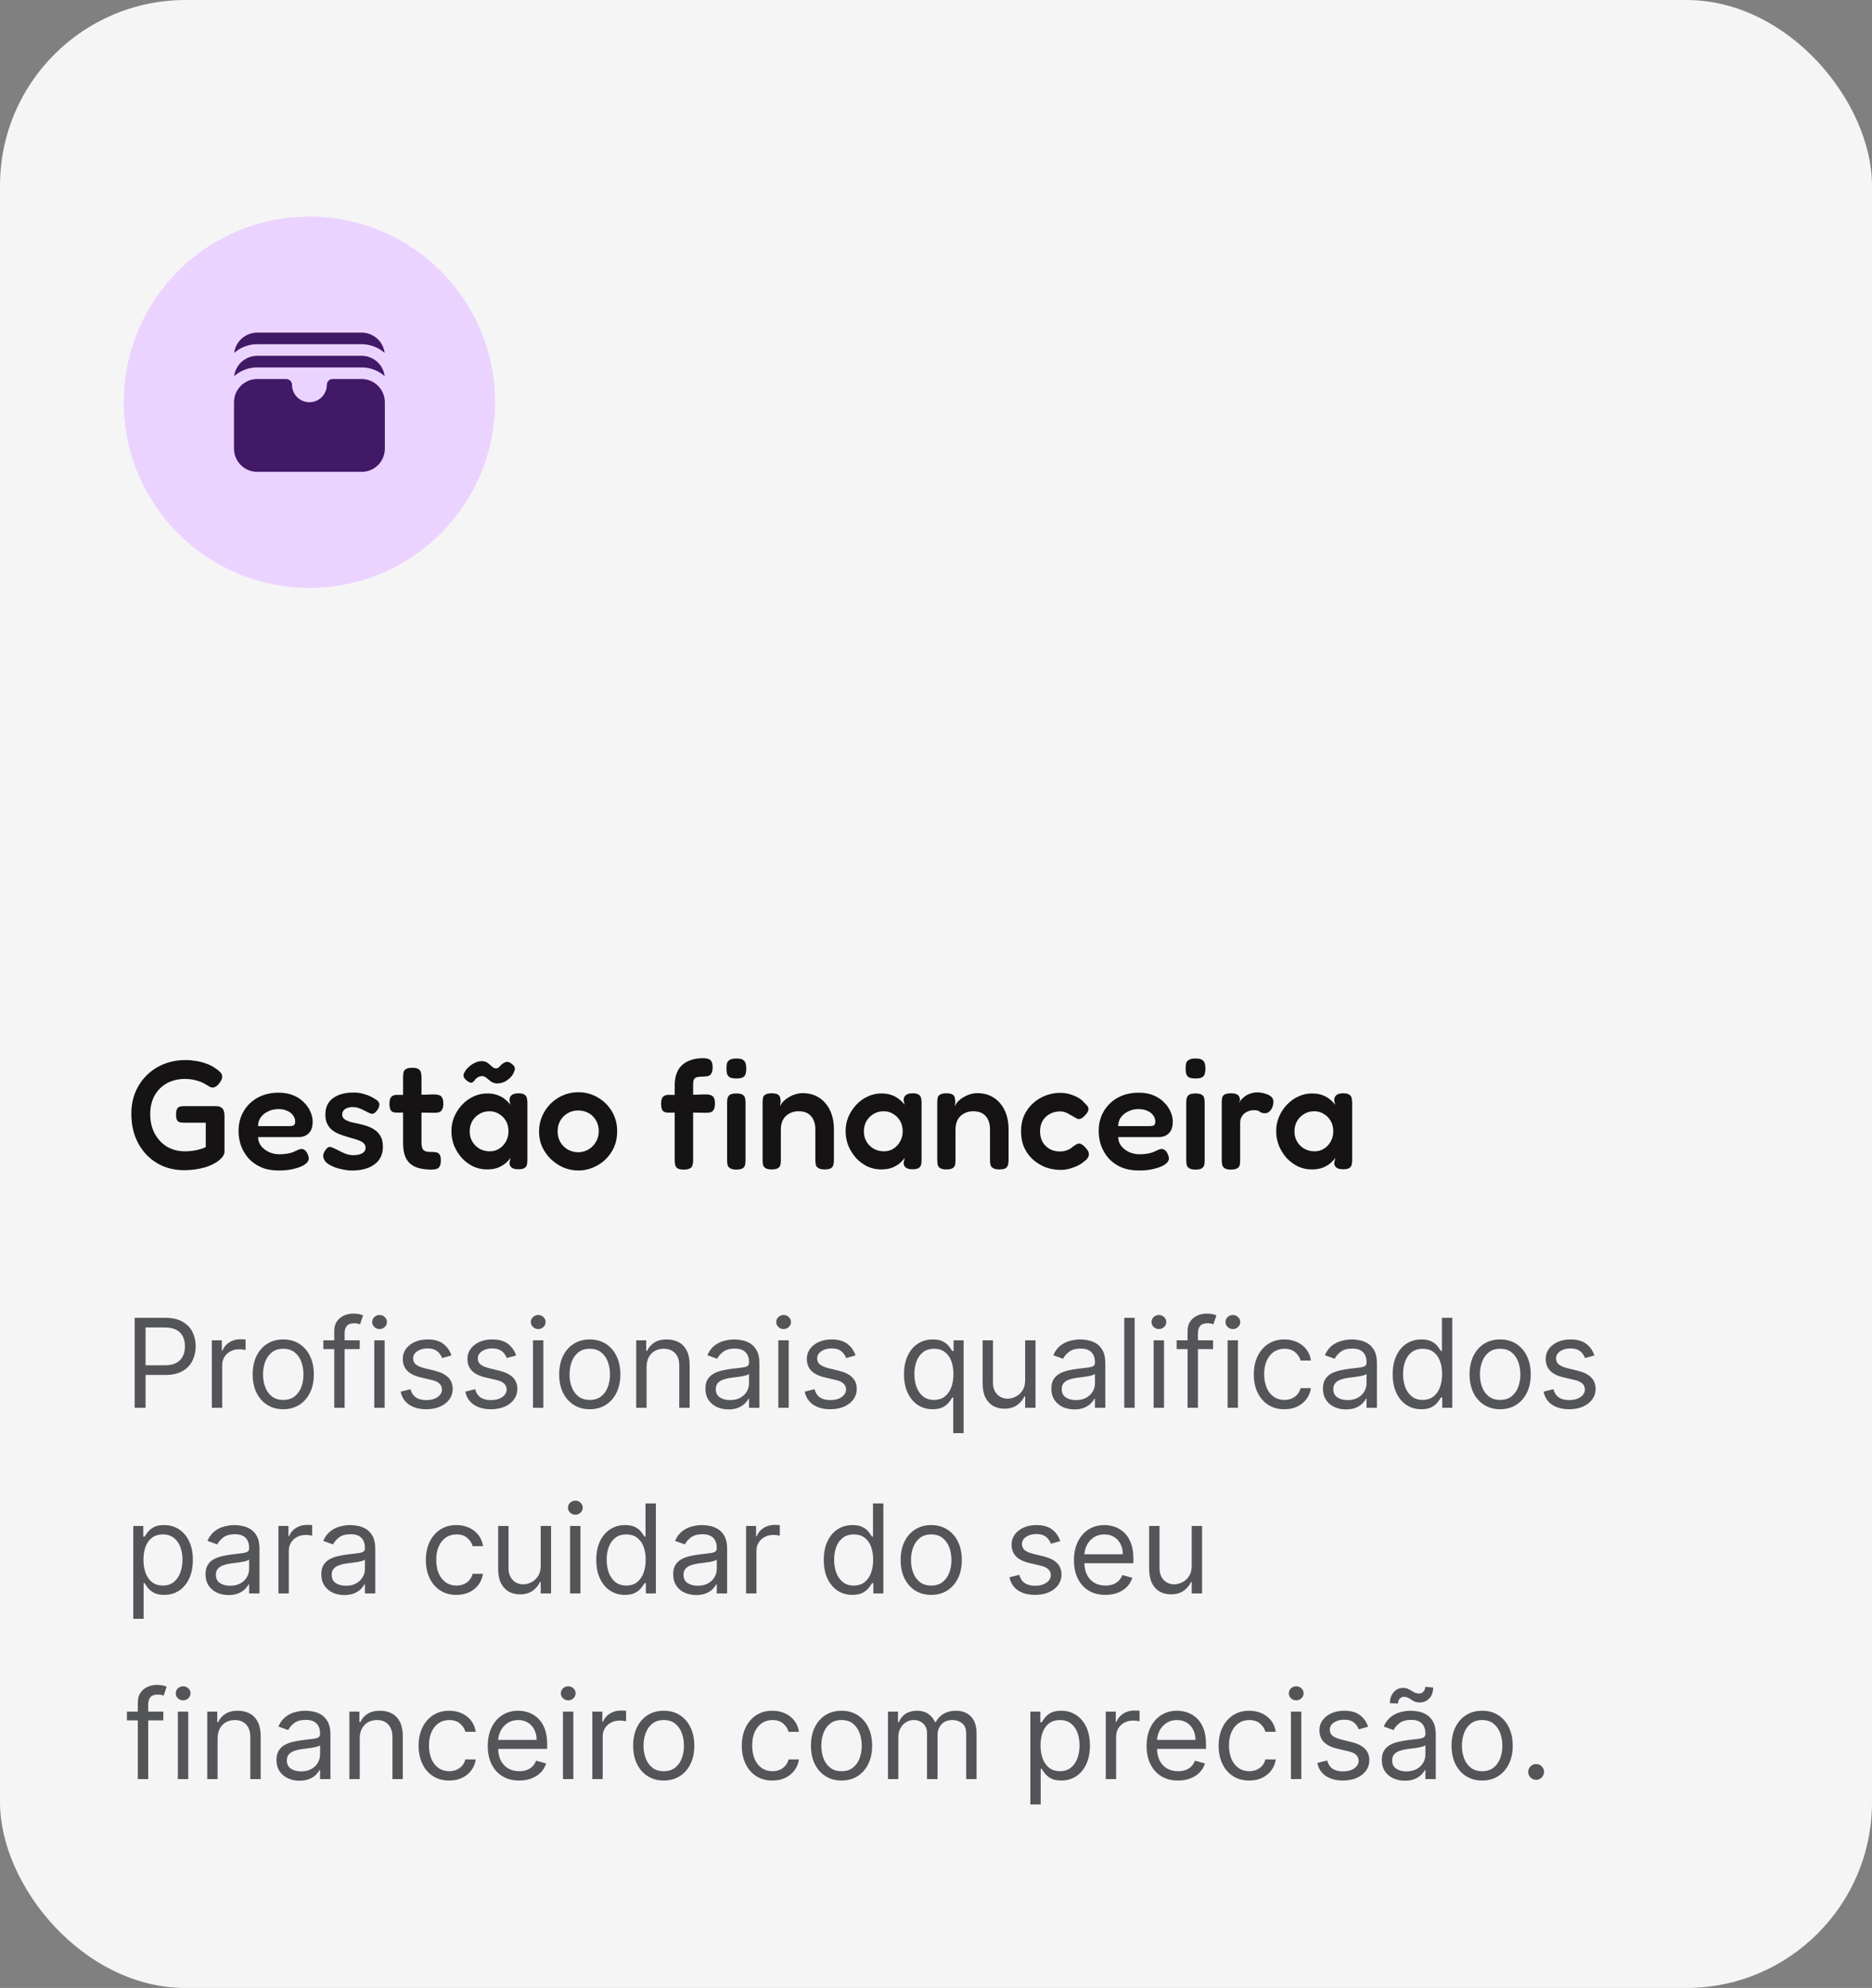
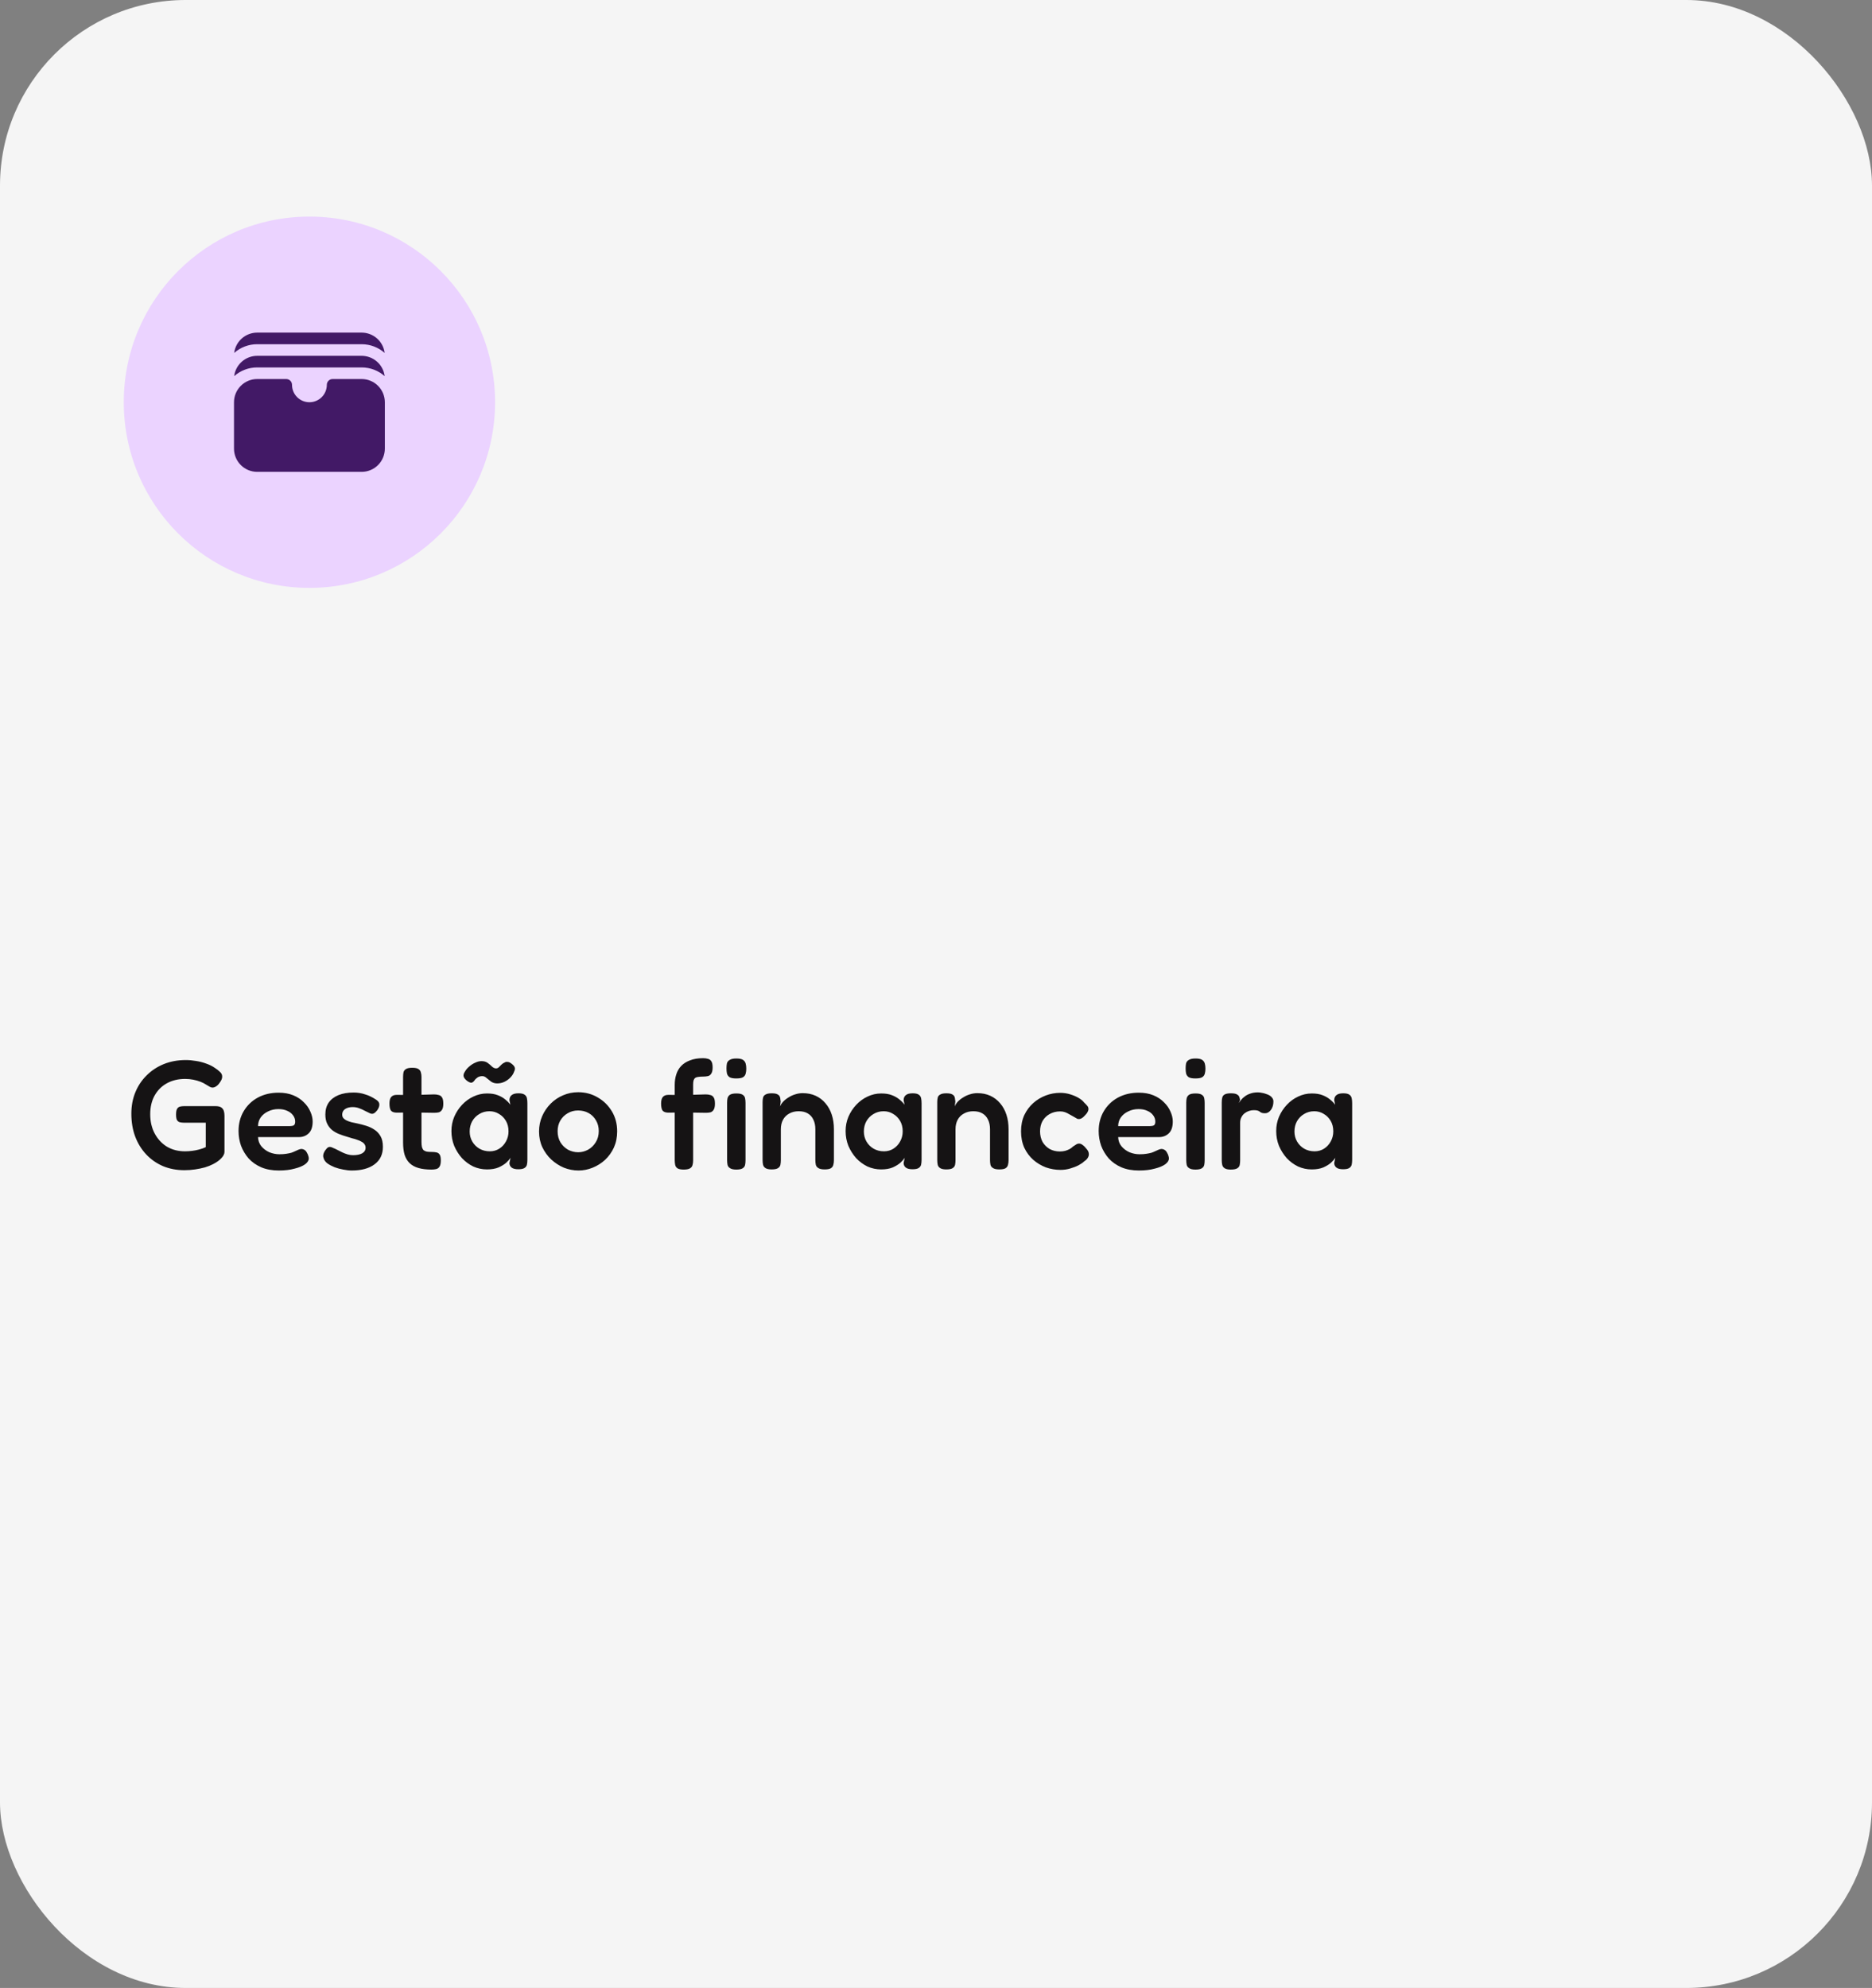
<svg xmlns="http://www.w3.org/2000/svg" fill="none" viewBox="0 0 242 257" height="257" width="242">
  <rect x="0" y="0" width="242" height="257" fill="#808080" stroke="none" />
  <rect fill="#F5F5F5" rx="24" height="257" width="242" />
-   <path fill="#545558" d="M17.409 182V170.364H21.341C22.254 170.364 23 170.528 23.579 170.858C24.163 171.184 24.595 171.625 24.875 172.182C25.155 172.739 25.296 173.36 25.296 174.045C25.296 174.731 25.155 175.354 24.875 175.915C24.599 176.475 24.171 176.922 23.591 177.256C23.011 177.585 22.269 177.75 21.364 177.75H18.546V176.5H21.318C21.943 176.5 22.445 176.392 22.824 176.176C23.203 175.96 23.477 175.669 23.648 175.301C23.822 174.93 23.909 174.511 23.909 174.045C23.909 173.58 23.822 173.163 23.648 172.795C23.477 172.428 23.201 172.14 22.818 171.932C22.436 171.72 21.928 171.614 21.296 171.614H18.818V182H17.409ZM27.384 182V173.273H28.679V174.591H28.77C28.929 174.159 29.217 173.809 29.634 173.54C30.05 173.271 30.52 173.136 31.043 173.136C31.141 173.136 31.264 173.138 31.412 173.142C31.56 173.146 31.671 173.152 31.747 173.159V174.523C31.702 174.511 31.598 174.494 31.435 174.472C31.276 174.445 31.107 174.432 30.929 174.432C30.505 174.432 30.126 174.521 29.793 174.699C29.463 174.873 29.202 175.116 29.009 175.426C28.819 175.733 28.724 176.083 28.724 176.477V182H27.384ZM36.617 182.182C35.829 182.182 35.137 181.994 34.543 181.619C33.952 181.244 33.49 180.72 33.156 180.045C32.827 179.371 32.662 178.583 32.662 177.682C32.662 176.773 32.827 175.979 33.156 175.301C33.49 174.623 33.952 174.097 34.543 173.722C35.137 173.347 35.829 173.159 36.617 173.159C37.404 173.159 38.094 173.347 38.685 173.722C39.279 174.097 39.742 174.623 40.071 175.301C40.404 175.979 40.571 176.773 40.571 177.682C40.571 178.583 40.404 179.371 40.071 180.045C39.742 180.72 39.279 181.244 38.685 181.619C38.094 181.994 37.404 182.182 36.617 182.182ZM36.617 180.977C37.215 180.977 37.707 180.824 38.094 180.517C38.48 180.21 38.766 179.807 38.952 179.307C39.137 178.807 39.23 178.265 39.23 177.682C39.23 177.098 39.137 176.555 38.952 176.051C38.766 175.547 38.48 175.14 38.094 174.83C37.707 174.519 37.215 174.364 36.617 174.364C36.018 174.364 35.526 174.519 35.139 174.83C34.753 175.14 34.467 175.547 34.281 176.051C34.096 176.555 34.003 177.098 34.003 177.682C34.003 178.265 34.096 178.807 34.281 179.307C34.467 179.807 34.753 180.21 35.139 180.517C35.526 180.824 36.018 180.977 36.617 180.977ZM46.504 173.273V174.409H41.8V173.273H46.504ZM43.209 182V172.068C43.209 171.568 43.326 171.152 43.561 170.818C43.796 170.485 44.101 170.235 44.476 170.068C44.851 169.902 45.247 169.818 45.663 169.818C45.993 169.818 46.262 169.845 46.47 169.898C46.678 169.951 46.834 170 46.936 170.045L46.55 171.205C46.481 171.182 46.387 171.153 46.266 171.119C46.148 171.085 45.993 171.068 45.8 171.068C45.356 171.068 45.036 171.18 44.84 171.403C44.646 171.627 44.55 171.955 44.55 172.386V182H43.209ZM48.383 182V173.273H49.724V182H48.383ZM49.065 171.818C48.804 171.818 48.579 171.729 48.389 171.551C48.204 171.373 48.111 171.159 48.111 170.909C48.111 170.659 48.204 170.445 48.389 170.267C48.579 170.089 48.804 170 49.065 170C49.327 170 49.55 170.089 49.736 170.267C49.925 170.445 50.02 170.659 50.02 170.909C50.02 171.159 49.925 171.373 49.736 171.551C49.55 171.729 49.327 171.818 49.065 171.818ZM58.362 175.227L57.158 175.568C57.082 175.367 56.97 175.172 56.822 174.983C56.678 174.79 56.481 174.631 56.231 174.506C55.981 174.381 55.661 174.318 55.271 174.318C54.737 174.318 54.292 174.441 53.936 174.688C53.584 174.93 53.408 175.239 53.408 175.614C53.408 175.947 53.529 176.21 53.771 176.403C54.014 176.597 54.392 176.758 54.908 176.886L56.203 177.205C56.983 177.394 57.565 177.684 57.947 178.074C58.33 178.46 58.521 178.958 58.521 179.568C58.521 180.068 58.377 180.515 58.09 180.909C57.805 181.303 57.408 181.614 56.896 181.841C56.385 182.068 55.79 182.182 55.112 182.182C54.222 182.182 53.485 181.989 52.902 181.602C52.319 181.216 51.949 180.652 51.794 179.909L53.067 179.591C53.188 180.061 53.417 180.413 53.754 180.648C54.095 180.883 54.54 181 55.09 181C55.715 181 56.211 180.867 56.578 180.602C56.949 180.333 57.135 180.011 57.135 179.636C57.135 179.333 57.029 179.08 56.817 178.875C56.605 178.667 56.279 178.511 55.84 178.409L54.385 178.068C53.586 177.879 52.999 177.585 52.624 177.188C52.252 176.786 52.067 176.284 52.067 175.682C52.067 175.189 52.205 174.754 52.481 174.375C52.762 173.996 53.142 173.699 53.624 173.483C54.108 173.267 54.658 173.159 55.271 173.159C56.135 173.159 56.813 173.348 57.305 173.727C57.802 174.106 58.154 174.606 58.362 175.227ZM66.722 175.227L65.517 175.568C65.441 175.367 65.329 175.172 65.182 174.983C65.038 174.79 64.841 174.631 64.591 174.506C64.341 174.381 64.021 174.318 63.631 174.318C63.097 174.318 62.651 174.441 62.295 174.688C61.943 174.93 61.767 175.239 61.767 175.614C61.767 175.947 61.888 176.21 62.131 176.403C62.373 176.597 62.752 176.758 63.267 176.886L64.562 177.205C65.343 177.394 65.924 177.684 66.307 178.074C66.689 178.46 66.881 178.958 66.881 179.568C66.881 180.068 66.737 180.515 66.449 180.909C66.165 181.303 65.767 181.614 65.256 181.841C64.744 182.068 64.15 182.182 63.472 182.182C62.581 182.182 61.845 181.989 61.261 181.602C60.678 181.216 60.309 180.652 60.153 179.909L61.426 179.591C61.547 180.061 61.776 180.413 62.114 180.648C62.455 180.883 62.9 181 63.449 181C64.074 181 64.57 180.867 64.938 180.602C65.309 180.333 65.494 180.011 65.494 179.636C65.494 179.333 65.388 179.08 65.176 178.875C64.964 178.667 64.638 178.511 64.199 178.409L62.744 178.068C61.945 177.879 61.358 177.585 60.983 177.188C60.612 176.786 60.426 176.284 60.426 175.682C60.426 175.189 60.564 174.754 60.841 174.375C61.121 173.996 61.502 173.699 61.983 173.483C62.468 173.267 63.017 173.159 63.631 173.159C64.494 173.159 65.172 173.348 65.665 173.727C66.161 174.106 66.513 174.606 66.722 175.227ZM68.899 182V173.273H70.24V182H68.899ZM69.581 171.818C69.32 171.818 69.094 171.729 68.905 171.551C68.719 171.373 68.626 171.159 68.626 170.909C68.626 170.659 68.719 170.445 68.905 170.267C69.094 170.089 69.32 170 69.581 170C69.842 170 70.066 170.089 70.251 170.267C70.441 170.445 70.535 170.659 70.535 170.909C70.535 171.159 70.441 171.373 70.251 171.551C70.066 171.729 69.842 171.818 69.581 171.818ZM76.242 182.182C75.454 182.182 74.762 181.994 74.168 181.619C73.577 181.244 73.115 180.72 72.781 180.045C72.452 179.371 72.287 178.583 72.287 177.682C72.287 176.773 72.452 175.979 72.781 175.301C73.115 174.623 73.577 174.097 74.168 173.722C74.762 173.347 75.454 173.159 76.242 173.159C77.029 173.159 77.719 173.347 78.31 173.722C78.904 174.097 79.367 174.623 79.696 175.301C80.029 175.979 80.196 176.773 80.196 177.682C80.196 178.583 80.029 179.371 79.696 180.045C79.367 180.72 78.904 181.244 78.31 181.619C77.719 181.994 77.029 182.182 76.242 182.182ZM76.242 180.977C76.84 180.977 77.332 180.824 77.719 180.517C78.105 180.21 78.391 179.807 78.577 179.307C78.762 178.807 78.855 178.265 78.855 177.682C78.855 177.098 78.762 176.555 78.577 176.051C78.391 175.547 78.105 175.14 77.719 174.83C77.332 174.519 76.84 174.364 76.242 174.364C75.643 174.364 75.151 174.519 74.764 174.83C74.378 175.14 74.092 175.547 73.906 176.051C73.721 176.555 73.628 177.098 73.628 177.682C73.628 178.265 73.721 178.807 73.906 179.307C74.092 179.807 74.378 180.21 74.764 180.517C75.151 180.824 75.643 180.977 76.242 180.977ZM83.584 176.75V182H82.243V173.273H83.538V174.636H83.652C83.856 174.193 84.167 173.837 84.584 173.568C85.001 173.295 85.538 173.159 86.197 173.159C86.788 173.159 87.305 173.28 87.749 173.523C88.192 173.761 88.537 174.125 88.783 174.614C89.029 175.098 89.152 175.712 89.152 176.455V182H87.811V176.545C87.811 175.86 87.633 175.326 87.277 174.943C86.921 174.557 86.432 174.364 85.811 174.364C85.383 174.364 85.001 174.456 84.663 174.642C84.33 174.828 84.067 175.098 83.874 175.455C83.68 175.811 83.584 176.242 83.584 176.75ZM94.171 182.205C93.617 182.205 93.115 182.1 92.665 181.892C92.214 181.68 91.856 181.375 91.591 180.977C91.326 180.576 91.193 180.091 91.193 179.523C91.193 179.023 91.292 178.617 91.489 178.307C91.686 177.992 91.949 177.746 92.278 177.568C92.608 177.39 92.972 177.258 93.369 177.17C93.771 177.08 94.174 177.008 94.579 176.955C95.11 176.886 95.54 176.835 95.869 176.801C96.203 176.763 96.445 176.701 96.597 176.614C96.752 176.527 96.829 176.375 96.829 176.159V176.114C96.829 175.553 96.676 175.117 96.369 174.807C96.066 174.496 95.606 174.341 94.989 174.341C94.349 174.341 93.847 174.481 93.483 174.761C93.119 175.042 92.864 175.341 92.716 175.659L91.443 175.205C91.671 174.674 91.974 174.261 92.352 173.966C92.735 173.667 93.151 173.458 93.602 173.341C94.057 173.22 94.504 173.159 94.943 173.159C95.224 173.159 95.546 173.193 95.909 173.261C96.276 173.326 96.631 173.46 96.972 173.665C97.316 173.869 97.602 174.178 97.829 174.591C98.057 175.004 98.171 175.557 98.171 176.25V182H96.829V180.818H96.761C96.671 181.008 96.519 181.21 96.307 181.426C96.095 181.642 95.812 181.826 95.46 181.977C95.108 182.129 94.678 182.205 94.171 182.205ZM94.375 181C94.905 181 95.352 180.896 95.716 180.688C96.083 180.479 96.36 180.21 96.546 179.881C96.735 179.551 96.829 179.205 96.829 178.841V177.614C96.773 177.682 96.648 177.744 96.454 177.801C96.265 177.854 96.046 177.902 95.796 177.943C95.549 177.981 95.309 178.015 95.074 178.045C94.843 178.072 94.655 178.095 94.511 178.114C94.163 178.159 93.837 178.233 93.534 178.335C93.235 178.434 92.992 178.583 92.807 178.784C92.625 178.981 92.534 179.25 92.534 179.591C92.534 180.057 92.706 180.409 93.051 180.648C93.4 180.883 93.841 181 94.375 181ZM100.618 182V173.273H101.959V182H100.618ZM101.3 171.818C101.038 171.818 100.813 171.729 100.624 171.551C100.438 171.373 100.345 171.159 100.345 170.909C100.345 170.659 100.438 170.445 100.624 170.267C100.813 170.089 101.038 170 101.3 170C101.561 170 101.785 170.089 101.97 170.267C102.16 170.445 102.254 170.659 102.254 170.909C102.254 171.159 102.16 171.373 101.97 171.551C101.785 171.729 101.561 171.818 101.3 171.818ZM110.597 175.227L109.392 175.568C109.316 175.367 109.205 175.172 109.057 174.983C108.913 174.79 108.716 174.631 108.466 174.506C108.216 174.381 107.896 174.318 107.506 174.318C106.972 174.318 106.527 174.441 106.17 174.688C105.818 174.93 105.642 175.239 105.642 175.614C105.642 175.947 105.763 176.21 106.006 176.403C106.248 176.597 106.627 176.758 107.142 176.886L108.438 177.205C109.218 177.394 109.799 177.684 110.182 178.074C110.564 178.46 110.756 178.958 110.756 179.568C110.756 180.068 110.612 180.515 110.324 180.909C110.04 181.303 109.642 181.614 109.131 181.841C108.619 182.068 108.025 182.182 107.347 182.182C106.456 182.182 105.72 181.989 105.136 181.602C104.553 181.216 104.184 180.652 104.028 179.909L105.301 179.591C105.422 180.061 105.652 180.413 105.989 180.648C106.33 180.883 106.775 181 107.324 181C107.949 181 108.445 180.867 108.812 180.602C109.184 180.333 109.369 180.011 109.369 179.636C109.369 179.333 109.263 179.08 109.051 178.875C108.839 178.667 108.513 178.511 108.074 178.409L106.619 178.068C105.82 177.879 105.233 177.585 104.858 177.188C104.487 176.786 104.301 176.284 104.301 175.682C104.301 175.189 104.439 174.754 104.716 174.375C104.996 173.996 105.377 173.699 105.858 173.483C106.343 173.267 106.892 173.159 107.506 173.159C108.369 173.159 109.047 173.348 109.54 173.727C110.036 174.106 110.388 174.606 110.597 175.227ZM123.229 185.273V180.659H123.115C123.017 180.818 122.876 181.019 122.695 181.261C122.513 181.5 122.253 181.714 121.916 181.903C121.579 182.089 121.13 182.182 120.57 182.182C119.842 182.182 119.2 181.998 118.643 181.631C118.087 181.259 117.651 180.737 117.337 180.062C117.022 179.384 116.865 178.583 116.865 177.659C116.865 176.742 117.022 175.947 117.337 175.273C117.651 174.598 118.089 174.078 118.649 173.71C119.21 173.343 119.857 173.159 120.592 173.159C121.161 173.159 121.609 173.254 121.939 173.443C122.272 173.629 122.526 173.841 122.7 174.08C122.878 174.314 123.017 174.508 123.115 174.659H123.274V173.273H124.57V185.273H123.229ZM120.751 180.977C121.289 180.977 121.744 180.837 122.115 180.557C122.486 180.273 122.768 179.881 122.962 179.381C123.155 178.877 123.251 178.295 123.251 177.636C123.251 176.985 123.157 176.415 122.967 175.926C122.778 175.434 122.498 175.051 122.126 174.778C121.755 174.502 121.297 174.364 120.751 174.364C120.183 174.364 119.71 174.509 119.331 174.801C118.956 175.089 118.674 175.481 118.484 175.977C118.299 176.47 118.206 177.023 118.206 177.636C118.206 178.258 118.301 178.822 118.49 179.33C118.683 179.833 118.967 180.235 119.342 180.534C119.721 180.83 120.191 180.977 120.751 180.977ZM132.524 178.432V173.273H133.865V182H132.524V180.523H132.433C132.229 180.966 131.911 181.343 131.479 181.653C131.047 181.96 130.501 182.114 129.842 182.114C129.297 182.114 128.812 181.994 128.388 181.756C127.964 181.513 127.63 181.15 127.388 180.665C127.145 180.176 127.024 179.561 127.024 178.818V173.273H128.365V178.727C128.365 179.364 128.543 179.871 128.899 180.25C129.259 180.629 129.717 180.818 130.274 180.818C130.607 180.818 130.946 180.733 131.291 180.562C131.64 180.392 131.931 180.131 132.166 179.778C132.405 179.426 132.524 178.977 132.524 178.432ZM138.889 182.205C138.336 182.205 137.834 182.1 137.384 181.892C136.933 181.68 136.575 181.375 136.31 180.977C136.045 180.576 135.912 180.091 135.912 179.523C135.912 179.023 136.01 178.617 136.207 178.307C136.404 177.992 136.668 177.746 136.997 177.568C137.327 177.39 137.69 177.258 138.088 177.17C138.49 177.08 138.893 177.008 139.298 176.955C139.829 176.886 140.259 176.835 140.588 176.801C140.921 176.763 141.164 176.701 141.315 176.614C141.471 176.527 141.548 176.375 141.548 176.159V176.114C141.548 175.553 141.395 175.117 141.088 174.807C140.785 174.496 140.325 174.341 139.707 174.341C139.067 174.341 138.565 174.481 138.202 174.761C137.838 175.042 137.582 175.341 137.435 175.659L136.162 175.205C136.389 174.674 136.692 174.261 137.071 173.966C137.454 173.667 137.87 173.458 138.321 173.341C138.776 173.22 139.223 173.159 139.662 173.159C139.942 173.159 140.264 173.193 140.628 173.261C140.995 173.326 141.349 173.46 141.69 173.665C142.035 173.869 142.321 174.178 142.548 174.591C142.776 175.004 142.889 175.557 142.889 176.25V182H141.548V180.818H141.48C141.389 181.008 141.238 181.21 141.026 181.426C140.813 181.642 140.531 181.826 140.179 181.977C139.827 182.129 139.397 182.205 138.889 182.205ZM139.094 181C139.624 181 140.071 180.896 140.435 180.688C140.802 180.479 141.079 180.21 141.264 179.881C141.454 179.551 141.548 179.205 141.548 178.841V177.614C141.491 177.682 141.366 177.744 141.173 177.801C140.984 177.854 140.764 177.902 140.514 177.943C140.268 177.981 140.027 178.015 139.793 178.045C139.562 178.072 139.374 178.095 139.23 178.114C138.882 178.159 138.556 178.233 138.253 178.335C137.954 178.434 137.711 178.583 137.526 178.784C137.344 178.981 137.253 179.25 137.253 179.591C137.253 180.057 137.425 180.409 137.77 180.648C138.118 180.883 138.56 181 139.094 181ZM146.678 170.364V182H145.337V170.364H146.678ZM149.134 182V173.273H150.474V182H149.134ZM149.815 171.818C149.554 171.818 149.329 171.729 149.139 171.551C148.954 171.373 148.861 171.159 148.861 170.909C148.861 170.659 148.954 170.445 149.139 170.267C149.329 170.089 149.554 170 149.815 170C150.077 170 150.3 170.089 150.486 170.267C150.675 170.445 150.77 170.659 150.77 170.909C150.77 171.159 150.675 171.373 150.486 171.551C150.3 171.729 150.077 171.818 149.815 171.818ZM156.817 173.273V174.409H152.112V173.273H156.817ZM153.521 182V172.068C153.521 171.568 153.639 171.152 153.874 170.818C154.108 170.485 154.413 170.235 154.788 170.068C155.163 169.902 155.559 169.818 155.976 169.818C156.305 169.818 156.574 169.845 156.783 169.898C156.991 169.951 157.146 170 157.249 170.045L156.862 171.205C156.794 171.182 156.699 171.153 156.578 171.119C156.461 171.085 156.305 171.068 156.112 171.068C155.669 171.068 155.349 171.18 155.152 171.403C154.959 171.627 154.862 171.955 154.862 172.386V182H153.521ZM158.696 182V173.273H160.037V182H158.696ZM159.378 171.818C159.116 171.818 158.891 171.729 158.702 171.551C158.516 171.373 158.423 171.159 158.423 170.909C158.423 170.659 158.516 170.445 158.702 170.267C158.891 170.089 159.116 170 159.378 170C159.639 170 159.863 170.089 160.048 170.267C160.238 170.445 160.332 170.659 160.332 170.909C160.332 171.159 160.238 171.373 160.048 171.551C159.863 171.729 159.639 171.818 159.378 171.818ZM166.038 182.182C165.22 182.182 164.516 181.989 163.925 181.602C163.334 181.216 162.879 180.684 162.561 180.006C162.243 179.328 162.084 178.553 162.084 177.682C162.084 176.795 162.247 176.013 162.572 175.335C162.902 174.653 163.36 174.121 163.947 173.739C164.538 173.352 165.228 173.159 166.016 173.159C166.629 173.159 167.182 173.273 167.675 173.5C168.167 173.727 168.571 174.045 168.885 174.455C169.199 174.864 169.394 175.341 169.47 175.886H168.129C168.027 175.489 167.8 175.136 167.447 174.83C167.099 174.519 166.629 174.364 166.038 174.364C165.516 174.364 165.057 174.5 164.663 174.773C164.273 175.042 163.968 175.422 163.749 175.915C163.533 176.403 163.425 176.977 163.425 177.636C163.425 178.311 163.531 178.898 163.743 179.398C163.959 179.898 164.262 180.286 164.652 180.562C165.046 180.839 165.508 180.977 166.038 180.977C166.387 180.977 166.703 180.917 166.987 180.795C167.271 180.674 167.512 180.5 167.709 180.273C167.906 180.045 168.046 179.773 168.129 179.455H169.47C169.394 179.97 169.207 180.434 168.908 180.847C168.612 181.256 168.22 181.581 167.732 181.824C167.247 182.062 166.682 182.182 166.038 182.182ZM173.999 182.205C173.446 182.205 172.944 182.1 172.493 181.892C172.042 181.68 171.684 181.375 171.419 180.977C171.154 180.576 171.021 180.091 171.021 179.523C171.021 179.023 171.12 178.617 171.317 178.307C171.514 177.992 171.777 177.746 172.107 177.568C172.436 177.39 172.8 177.258 173.197 177.17C173.599 177.08 174.002 177.008 174.408 176.955C174.938 176.886 175.368 176.835 175.697 176.801C176.031 176.763 176.273 176.701 176.425 176.614C176.58 176.527 176.658 176.375 176.658 176.159V176.114C176.658 175.553 176.504 175.117 176.197 174.807C175.894 174.496 175.434 174.341 174.817 174.341C174.177 174.341 173.675 174.481 173.311 174.761C172.947 175.042 172.692 175.341 172.544 175.659L171.271 175.205C171.499 174.674 171.802 174.261 172.18 173.966C172.563 173.667 172.98 173.458 173.43 173.341C173.885 173.22 174.332 173.159 174.771 173.159C175.052 173.159 175.374 173.193 175.737 173.261C176.105 173.326 176.459 173.46 176.8 173.665C177.144 173.869 177.43 174.178 177.658 174.591C177.885 175.004 177.999 175.557 177.999 176.25V182H176.658V180.818H176.589C176.499 181.008 176.347 181.21 176.135 181.426C175.923 181.642 175.641 181.826 175.288 181.977C174.936 182.129 174.506 182.205 173.999 182.205ZM174.203 181C174.733 181 175.18 180.896 175.544 180.688C175.911 180.479 176.188 180.21 176.374 179.881C176.563 179.551 176.658 179.205 176.658 178.841V177.614C176.601 177.682 176.476 177.744 176.283 177.801C176.093 177.854 175.874 177.902 175.624 177.943C175.377 177.981 175.137 178.015 174.902 178.045C174.671 178.072 174.483 178.095 174.339 178.114C173.991 178.159 173.665 178.233 173.362 178.335C173.063 178.434 172.821 178.583 172.635 178.784C172.453 178.981 172.362 179.25 172.362 179.591C172.362 180.057 172.535 180.409 172.879 180.648C173.228 180.883 173.669 181 174.203 181ZM183.741 182.182C183.014 182.182 182.372 181.998 181.815 181.631C181.259 181.259 180.823 180.737 180.509 180.062C180.194 179.384 180.037 178.583 180.037 177.659C180.037 176.742 180.194 175.947 180.509 175.273C180.823 174.598 181.26 174.078 181.821 173.71C182.382 173.343 183.029 173.159 183.764 173.159C184.332 173.159 184.781 173.254 185.111 173.443C185.444 173.629 185.698 173.841 185.872 174.08C186.05 174.314 186.188 174.508 186.287 174.659H186.401V170.364H187.741V182H186.446V180.659H186.287C186.188 180.818 186.048 181.019 185.866 181.261C185.685 181.5 185.425 181.714 185.088 181.903C184.751 182.089 184.302 182.182 183.741 182.182ZM183.923 180.977C184.461 180.977 184.916 180.837 185.287 180.557C185.658 180.273 185.94 179.881 186.134 179.381C186.327 178.877 186.423 178.295 186.423 177.636C186.423 176.985 186.329 176.415 186.139 175.926C185.95 175.434 185.67 175.051 185.298 174.778C184.927 174.502 184.469 174.364 183.923 174.364C183.355 174.364 182.882 174.509 182.503 174.801C182.128 175.089 181.846 175.481 181.656 175.977C181.471 176.47 181.378 177.023 181.378 177.636C181.378 178.258 181.473 178.822 181.662 179.33C181.855 179.833 182.139 180.235 182.514 180.534C182.893 180.83 183.363 180.977 183.923 180.977ZM193.929 182.182C193.141 182.182 192.45 181.994 191.855 181.619C191.264 181.244 190.802 180.72 190.469 180.045C190.139 179.371 189.974 178.583 189.974 177.682C189.974 176.773 190.139 175.979 190.469 175.301C190.802 174.623 191.264 174.097 191.855 173.722C192.45 173.347 193.141 173.159 193.929 173.159C194.717 173.159 195.406 173.347 195.997 173.722C196.592 174.097 197.054 174.623 197.384 175.301C197.717 175.979 197.884 176.773 197.884 177.682C197.884 178.583 197.717 179.371 197.384 180.045C197.054 180.72 196.592 181.244 195.997 181.619C195.406 181.994 194.717 182.182 193.929 182.182ZM193.929 180.977C194.527 180.977 195.02 180.824 195.406 180.517C195.793 180.21 196.079 179.807 196.264 179.307C196.45 178.807 196.543 178.265 196.543 177.682C196.543 177.098 196.45 176.555 196.264 176.051C196.079 175.547 195.793 175.14 195.406 174.83C195.02 174.519 194.527 174.364 193.929 174.364C193.33 174.364 192.838 174.519 192.452 174.83C192.065 175.14 191.779 175.547 191.594 176.051C191.408 176.555 191.315 177.098 191.315 177.682C191.315 178.265 191.408 178.807 191.594 179.307C191.779 179.807 192.065 180.21 192.452 180.517C192.838 180.824 193.33 180.977 193.929 180.977ZM206.112 175.227L204.908 175.568C204.832 175.367 204.72 175.172 204.572 174.983C204.429 174.79 204.232 174.631 203.982 174.506C203.732 174.381 203.411 174.318 203.021 174.318C202.487 174.318 202.042 174.441 201.686 174.688C201.334 174.93 201.158 175.239 201.158 175.614C201.158 175.947 201.279 176.21 201.521 176.403C201.764 176.597 202.143 176.758 202.658 176.886L203.953 177.205C204.733 177.394 205.315 177.684 205.697 178.074C206.08 178.46 206.271 178.958 206.271 179.568C206.271 180.068 206.127 180.515 205.839 180.909C205.555 181.303 205.158 181.614 204.646 181.841C204.135 182.068 203.54 182.182 202.862 182.182C201.972 182.182 201.235 181.989 200.652 181.602C200.069 181.216 199.699 180.652 199.544 179.909L200.817 179.591C200.938 180.061 201.167 180.413 201.504 180.648C201.845 180.883 202.29 181 202.839 181C203.464 181 203.961 180.867 204.328 180.602C204.699 180.333 204.885 180.011 204.885 179.636C204.885 179.333 204.779 179.08 204.567 178.875C204.355 178.667 204.029 178.511 203.589 178.409L202.135 178.068C201.336 177.879 200.749 177.585 200.374 177.188C200.002 176.786 199.817 176.284 199.817 175.682C199.817 175.189 199.955 174.754 200.232 174.375C200.512 173.996 200.893 173.699 201.374 173.483C201.858 173.267 202.408 173.159 203.021 173.159C203.885 173.159 204.563 173.348 205.055 173.727C205.552 174.106 205.904 174.606 206.112 175.227ZM17.227 209.273V197.273H18.523V198.659H18.682C18.78 198.508 18.917 198.314 19.091 198.08C19.269 197.841 19.523 197.629 19.852 197.443C20.186 197.254 20.636 197.159 21.204 197.159C21.939 197.159 22.587 197.343 23.148 197.71C23.708 198.078 24.146 198.598 24.46 199.273C24.775 199.947 24.932 200.742 24.932 201.659C24.932 202.583 24.775 203.384 24.46 204.062C24.146 204.737 23.71 205.259 23.153 205.631C22.597 205.998 21.954 206.182 21.227 206.182C20.667 206.182 20.218 206.089 19.881 205.903C19.544 205.714 19.284 205.5 19.102 205.261C18.921 205.019 18.78 204.818 18.682 204.659H18.568V209.273H17.227ZM18.546 201.636C18.546 202.295 18.642 202.877 18.835 203.381C19.028 203.881 19.311 204.273 19.682 204.557C20.053 204.837 20.508 204.977 21.046 204.977C21.606 204.977 22.074 204.83 22.449 204.534C22.828 204.235 23.112 203.833 23.301 203.33C23.494 202.822 23.591 202.258 23.591 201.636C23.591 201.023 23.496 200.47 23.307 199.977C23.121 199.481 22.839 199.089 22.46 198.801C22.085 198.509 21.614 198.364 21.046 198.364C20.5 198.364 20.042 198.502 19.671 198.778C19.299 199.051 19.019 199.434 18.829 199.926C18.64 200.415 18.546 200.985 18.546 201.636ZM29.546 206.205C28.992 206.205 28.491 206.1 28.04 205.892C27.589 205.68 27.231 205.375 26.966 204.977C26.701 204.576 26.568 204.091 26.568 203.523C26.568 203.023 26.667 202.617 26.864 202.307C27.061 201.992 27.324 201.746 27.653 201.568C27.983 201.39 28.347 201.258 28.744 201.17C29.146 201.08 29.549 201.008 29.954 200.955C30.485 200.886 30.915 200.835 31.244 200.801C31.578 200.763 31.82 200.701 31.972 200.614C32.127 200.527 32.205 200.375 32.205 200.159V200.114C32.205 199.553 32.051 199.117 31.744 198.807C31.441 198.496 30.981 198.341 30.364 198.341C29.724 198.341 29.222 198.481 28.858 198.761C28.494 199.042 28.239 199.341 28.091 199.659L26.818 199.205C27.046 198.674 27.349 198.261 27.727 197.966C28.11 197.667 28.526 197.458 28.977 197.341C29.432 197.22 29.879 197.159 30.318 197.159C30.599 197.159 30.921 197.193 31.284 197.261C31.651 197.326 32.006 197.46 32.347 197.665C32.691 197.869 32.977 198.178 33.205 198.591C33.432 199.004 33.545 199.557 33.545 200.25V206H32.205V204.818H32.136C32.045 205.008 31.894 205.21 31.682 205.426C31.47 205.642 31.188 205.826 30.835 205.977C30.483 206.129 30.053 206.205 29.546 206.205ZM29.75 205C30.28 205 30.727 204.896 31.091 204.688C31.458 204.479 31.735 204.21 31.921 203.881C32.11 203.551 32.205 203.205 32.205 202.841V201.614C32.148 201.682 32.023 201.744 31.829 201.801C31.64 201.854 31.421 201.902 31.171 201.943C30.924 201.981 30.684 202.015 30.449 202.045C30.218 202.072 30.03 202.095 29.886 202.114C29.538 202.159 29.212 202.233 28.909 202.335C28.61 202.434 28.367 202.583 28.182 202.784C28 202.981 27.909 203.25 27.909 203.591C27.909 204.057 28.081 204.409 28.426 204.648C28.775 204.883 29.216 205 29.75 205ZM35.993 206V197.273H37.288V198.591H37.379C37.538 198.159 37.826 197.809 38.243 197.54C38.66 197.271 39.129 197.136 39.652 197.136C39.751 197.136 39.874 197.138 40.021 197.142C40.169 197.146 40.281 197.152 40.356 197.159V198.523C40.311 198.511 40.207 198.494 40.044 198.472C39.885 198.445 39.716 198.432 39.538 198.432C39.114 198.432 38.735 198.521 38.402 198.699C38.072 198.873 37.811 199.116 37.618 199.426C37.428 199.733 37.334 200.083 37.334 200.477V206H35.993ZM44.514 206.205C43.961 206.205 43.459 206.1 43.008 205.892C42.558 205.68 42.2 205.375 41.935 204.977C41.669 204.576 41.537 204.091 41.537 203.523C41.537 203.023 41.635 202.617 41.832 202.307C42.029 201.992 42.293 201.746 42.622 201.568C42.952 201.39 43.315 201.258 43.713 201.17C44.115 201.08 44.518 201.008 44.923 200.955C45.454 200.886 45.883 200.835 46.213 200.801C46.546 200.763 46.789 200.701 46.94 200.614C47.096 200.527 47.173 200.375 47.173 200.159V200.114C47.173 199.553 47.02 199.117 46.713 198.807C46.41 198.496 45.95 198.341 45.332 198.341C44.692 198.341 44.19 198.481 43.827 198.761C43.463 199.042 43.207 199.341 43.06 199.659L41.787 199.205C42.014 198.674 42.317 198.261 42.696 197.966C43.079 197.667 43.495 197.458 43.946 197.341C44.401 197.22 44.847 197.159 45.287 197.159C45.567 197.159 45.889 197.193 46.253 197.261C46.62 197.326 46.974 197.46 47.315 197.665C47.66 197.869 47.946 198.178 48.173 198.591C48.401 199.004 48.514 199.557 48.514 200.25V206H47.173V204.818H47.105C47.014 205.008 46.863 205.21 46.651 205.426C46.438 205.642 46.156 205.826 45.804 205.977C45.452 206.129 45.022 206.205 44.514 206.205ZM44.719 205C45.249 205 45.696 204.896 46.06 204.688C46.427 204.479 46.704 204.21 46.889 203.881C47.079 203.551 47.173 203.205 47.173 202.841V201.614C47.117 201.682 46.992 201.744 46.798 201.801C46.609 201.854 46.389 201.902 46.139 201.943C45.893 201.981 45.653 202.015 45.418 202.045C45.187 202.072 44.999 202.095 44.855 202.114C44.507 202.159 44.181 202.233 43.878 202.335C43.579 202.434 43.336 202.583 43.151 202.784C42.969 202.981 42.878 203.25 42.878 203.591C42.878 204.057 43.05 204.409 43.395 204.648C43.743 204.883 44.185 205 44.719 205ZM59.007 206.182C58.189 206.182 57.484 205.989 56.894 205.602C56.303 205.216 55.848 204.684 55.53 204.006C55.212 203.328 55.053 202.553 55.053 201.682C55.053 200.795 55.215 200.013 55.541 199.335C55.871 198.653 56.329 198.121 56.916 197.739C57.507 197.352 58.197 197.159 58.984 197.159C59.598 197.159 60.151 197.273 60.644 197.5C61.136 197.727 61.539 198.045 61.854 198.455C62.168 198.864 62.363 199.341 62.439 199.886H61.098C60.996 199.489 60.769 199.136 60.416 198.83C60.068 198.519 59.598 198.364 59.007 198.364C58.484 198.364 58.026 198.5 57.632 198.773C57.242 199.042 56.937 199.422 56.717 199.915C56.501 200.403 56.394 200.977 56.394 201.636C56.394 202.311 56.499 202.898 56.712 203.398C56.928 203.898 57.231 204.286 57.621 204.562C58.015 204.839 58.477 204.977 59.007 204.977C59.356 204.977 59.672 204.917 59.956 204.795C60.24 204.674 60.481 204.5 60.678 204.273C60.874 204.045 61.015 203.773 61.098 203.455H62.439C62.363 203.97 62.176 204.434 61.876 204.847C61.581 205.256 61.189 205.581 60.7 205.824C60.215 206.062 59.651 206.182 59.007 206.182ZM69.899 202.432V197.273H71.24V206H69.899V204.523H69.808C69.604 204.966 69.285 205.343 68.854 205.653C68.422 205.96 67.876 206.114 67.217 206.114C66.672 206.114 66.187 205.994 65.763 205.756C65.338 205.513 65.005 205.15 64.763 204.665C64.52 204.176 64.399 203.561 64.399 202.818V197.273H65.74V202.727C65.74 203.364 65.918 203.871 66.274 204.25C66.634 204.629 67.092 204.818 67.649 204.818C67.983 204.818 68.322 204.733 68.666 204.562C69.015 204.392 69.306 204.131 69.541 203.778C69.78 203.426 69.899 202.977 69.899 202.432ZM73.696 206V197.273H75.037V206H73.696ZM74.378 195.818C74.117 195.818 73.891 195.729 73.702 195.551C73.516 195.373 73.423 195.159 73.423 194.909C73.423 194.659 73.516 194.445 73.702 194.267C73.891 194.089 74.117 194 74.378 194C74.639 194 74.863 194.089 75.048 194.267C75.238 194.445 75.332 194.659 75.332 194.909C75.332 195.159 75.238 195.373 75.048 195.551C74.863 195.729 74.639 195.818 74.378 195.818ZM80.788 206.182C80.061 206.182 79.419 205.998 78.862 205.631C78.305 205.259 77.87 204.737 77.555 204.062C77.241 203.384 77.084 202.583 77.084 201.659C77.084 200.742 77.241 199.947 77.555 199.273C77.87 198.598 78.307 198.078 78.868 197.71C79.428 197.343 80.076 197.159 80.811 197.159C81.379 197.159 81.828 197.254 82.158 197.443C82.491 197.629 82.745 197.841 82.919 198.08C83.097 198.314 83.235 198.508 83.334 198.659H83.447V194.364H84.788V206H83.493V204.659H83.334C83.235 204.818 83.095 205.019 82.913 205.261C82.731 205.5 82.472 205.714 82.135 205.903C81.798 206.089 81.349 206.182 80.788 206.182ZM80.97 204.977C81.508 204.977 81.963 204.837 82.334 204.557C82.705 204.273 82.987 203.881 83.18 203.381C83.374 202.877 83.47 202.295 83.47 201.636C83.47 200.985 83.376 200.415 83.186 199.926C82.997 199.434 82.716 199.051 82.345 198.778C81.974 198.502 81.516 198.364 80.97 198.364C80.402 198.364 79.928 198.509 79.55 198.801C79.175 199.089 78.892 199.481 78.703 199.977C78.517 200.47 78.425 201.023 78.425 201.636C78.425 202.258 78.519 202.822 78.709 203.33C78.902 203.833 79.186 204.235 79.561 204.534C79.94 204.83 80.41 204.977 80.97 204.977ZM89.999 206.205C89.445 206.205 88.944 206.1 88.493 205.892C88.042 205.68 87.684 205.375 87.419 204.977C87.154 204.576 87.021 204.091 87.021 203.523C87.021 203.023 87.12 202.617 87.317 202.307C87.514 201.992 87.777 201.746 88.106 201.568C88.436 201.39 88.8 201.258 89.197 201.17C89.599 201.08 90.002 201.008 90.408 200.955C90.938 200.886 91.368 200.835 91.697 200.801C92.031 200.763 92.273 200.701 92.425 200.614C92.58 200.527 92.658 200.375 92.658 200.159V200.114C92.658 199.553 92.504 199.117 92.197 198.807C91.894 198.496 91.434 198.341 90.817 198.341C90.177 198.341 89.675 198.481 89.311 198.761C88.947 199.042 88.692 199.341 88.544 199.659L87.271 199.205C87.499 198.674 87.802 198.261 88.18 197.966C88.563 197.667 88.98 197.458 89.43 197.341C89.885 197.22 90.332 197.159 90.771 197.159C91.052 197.159 91.374 197.193 91.737 197.261C92.105 197.326 92.459 197.46 92.8 197.665C93.144 197.869 93.43 198.178 93.658 198.591C93.885 199.004 93.999 199.557 93.999 200.25V206H92.658V204.818H92.59C92.499 205.008 92.347 205.21 92.135 205.426C91.923 205.642 91.641 205.826 91.288 205.977C90.936 206.129 90.506 206.205 89.999 206.205ZM90.203 205C90.733 205 91.18 204.896 91.544 204.688C91.912 204.479 92.188 204.21 92.374 203.881C92.563 203.551 92.658 203.205 92.658 202.841V201.614C92.601 201.682 92.476 201.744 92.283 201.801C92.093 201.854 91.874 201.902 91.624 201.943C91.377 201.981 91.137 202.015 90.902 202.045C90.671 202.072 90.483 202.095 90.34 202.114C89.991 202.159 89.665 202.233 89.362 202.335C89.063 202.434 88.82 202.583 88.635 202.784C88.453 202.981 88.362 203.25 88.362 203.591C88.362 204.057 88.535 204.409 88.879 204.648C89.228 204.883 89.669 205 90.203 205ZM96.446 206V197.273H97.742V198.591H97.832C97.992 198.159 98.279 197.809 98.696 197.54C99.113 197.271 99.582 197.136 100.105 197.136C100.204 197.136 100.327 197.138 100.474 197.142C100.622 197.146 100.734 197.152 100.81 197.159V198.523C100.764 198.511 100.66 198.494 100.497 198.472C100.338 198.445 100.17 198.432 99.992 198.432C99.567 198.432 99.188 198.521 98.855 198.699C98.526 198.873 98.264 199.116 98.071 199.426C97.882 199.733 97.787 200.083 97.787 200.477V206H96.446ZM110.195 206.182C109.467 206.182 108.825 205.998 108.268 205.631C107.712 205.259 107.276 204.737 106.962 204.062C106.647 203.384 106.49 202.583 106.49 201.659C106.49 200.742 106.647 199.947 106.962 199.273C107.276 198.598 107.714 198.078 108.274 197.71C108.835 197.343 109.482 197.159 110.217 197.159C110.786 197.159 111.234 197.254 111.564 197.443C111.897 197.629 112.151 197.841 112.325 198.08C112.503 198.314 112.642 198.508 112.74 198.659H112.854V194.364H114.195V206H112.899V204.659H112.74C112.642 204.818 112.501 205.019 112.32 205.261C112.138 205.5 111.878 205.714 111.541 205.903C111.204 206.089 110.755 206.182 110.195 206.182ZM110.376 204.977C110.914 204.977 111.369 204.837 111.74 204.557C112.111 204.273 112.393 203.881 112.587 203.381C112.78 202.877 112.876 202.295 112.876 201.636C112.876 200.985 112.782 200.415 112.592 199.926C112.403 199.434 112.123 199.051 111.751 198.778C111.38 198.502 110.922 198.364 110.376 198.364C109.808 198.364 109.335 198.509 108.956 198.801C108.581 199.089 108.299 199.481 108.109 199.977C107.924 200.47 107.831 201.023 107.831 201.636C107.831 202.258 107.926 202.822 108.115 203.33C108.308 203.833 108.592 204.235 108.967 204.534C109.346 204.83 109.816 204.977 110.376 204.977ZM120.382 206.182C119.594 206.182 118.903 205.994 118.308 205.619C117.717 205.244 117.255 204.72 116.922 204.045C116.592 203.371 116.428 202.583 116.428 201.682C116.428 200.773 116.592 199.979 116.922 199.301C117.255 198.623 117.717 198.097 118.308 197.722C118.903 197.347 119.594 197.159 120.382 197.159C121.17 197.159 121.859 197.347 122.45 197.722C123.045 198.097 123.507 198.623 123.837 199.301C124.17 199.979 124.337 200.773 124.337 201.682C124.337 202.583 124.17 203.371 123.837 204.045C123.507 204.72 123.045 205.244 122.45 205.619C121.859 205.994 121.17 206.182 120.382 206.182ZM120.382 204.977C120.981 204.977 121.473 204.824 121.859 204.517C122.246 204.21 122.532 203.807 122.717 203.307C122.903 202.807 122.996 202.265 122.996 201.682C122.996 201.098 122.903 200.555 122.717 200.051C122.532 199.547 122.246 199.14 121.859 198.83C121.473 198.519 120.981 198.364 120.382 198.364C119.784 198.364 119.291 198.519 118.905 198.83C118.518 199.14 118.232 199.547 118.047 200.051C117.861 200.555 117.768 201.098 117.768 201.682C117.768 202.265 117.861 202.807 118.047 203.307C118.232 203.807 118.518 204.21 118.905 204.517C119.291 204.824 119.784 204.977 120.382 204.977ZM137.065 199.227L135.861 199.568C135.785 199.367 135.673 199.172 135.526 198.983C135.382 198.79 135.185 198.631 134.935 198.506C134.685 198.381 134.365 198.318 133.974 198.318C133.44 198.318 132.995 198.441 132.639 198.688C132.287 198.93 132.111 199.239 132.111 199.614C132.111 199.947 132.232 200.21 132.474 200.403C132.717 200.597 133.096 200.758 133.611 200.886L134.906 201.205C135.687 201.394 136.268 201.684 136.651 202.074C137.033 202.46 137.224 202.958 137.224 203.568C137.224 204.068 137.08 204.515 136.793 204.909C136.509 205.303 136.111 205.614 135.599 205.841C135.088 206.068 134.493 206.182 133.815 206.182C132.925 206.182 132.188 205.989 131.605 205.602C131.022 205.216 130.652 204.652 130.497 203.909L131.77 203.591C131.891 204.061 132.12 204.413 132.457 204.648C132.798 204.883 133.243 205 133.793 205C134.418 205 134.914 204.867 135.281 204.602C135.652 204.333 135.838 204.011 135.838 203.636C135.838 203.333 135.732 203.08 135.52 202.875C135.308 202.667 134.982 202.511 134.543 202.409L133.088 202.068C132.289 201.879 131.702 201.585 131.327 201.188C130.955 200.786 130.77 200.284 130.77 199.682C130.77 199.189 130.908 198.754 131.185 198.375C131.465 197.996 131.846 197.699 132.327 197.483C132.812 197.267 133.361 197.159 133.974 197.159C134.838 197.159 135.516 197.348 136.009 197.727C136.505 198.106 136.857 198.606 137.065 199.227ZM142.902 206.182C142.061 206.182 141.336 205.996 140.726 205.625C140.12 205.25 139.652 204.727 139.322 204.057C138.997 203.383 138.834 202.598 138.834 201.705C138.834 200.811 138.997 200.023 139.322 199.341C139.652 198.655 140.11 198.121 140.697 197.739C141.288 197.352 141.978 197.159 142.766 197.159C143.22 197.159 143.669 197.235 144.112 197.386C144.555 197.538 144.959 197.784 145.322 198.125C145.686 198.462 145.976 198.909 146.192 199.466C146.408 200.023 146.516 200.708 146.516 201.523V202.091H139.788V200.932H145.152C145.152 200.439 145.054 200 144.857 199.614C144.663 199.227 144.387 198.922 144.027 198.699C143.671 198.475 143.25 198.364 142.766 198.364C142.232 198.364 141.769 198.496 141.379 198.761C140.993 199.023 140.696 199.364 140.487 199.784C140.279 200.205 140.175 200.655 140.175 201.136V201.909C140.175 202.568 140.288 203.127 140.516 203.585C140.747 204.04 141.067 204.386 141.476 204.625C141.885 204.86 142.36 204.977 142.902 204.977C143.254 204.977 143.572 204.928 143.857 204.83C144.144 204.727 144.393 204.576 144.601 204.375C144.809 204.17 144.97 203.917 145.084 203.614L146.379 203.977C146.243 204.417 146.014 204.803 145.692 205.136C145.37 205.466 144.972 205.723 144.499 205.909C144.025 206.091 143.493 206.182 142.902 206.182ZM154.055 202.432V197.273H155.396V206H154.055V204.523H153.964C153.76 204.966 153.442 205.343 153.01 205.653C152.578 205.96 152.033 206.114 151.374 206.114C150.828 206.114 150.343 205.994 149.919 205.756C149.495 205.513 149.161 205.15 148.919 204.665C148.677 204.176 148.555 203.561 148.555 202.818V197.273H149.896V202.727C149.896 203.364 150.074 203.871 150.43 204.25C150.79 204.629 151.249 204.818 151.805 204.818C152.139 204.818 152.478 204.733 152.822 204.562C153.171 204.392 153.463 204.131 153.697 203.778C153.936 203.426 154.055 202.977 154.055 202.432ZM21.114 221.273V222.409H16.409V221.273H21.114ZM17.818 230V220.068C17.818 219.568 17.936 219.152 18.171 218.818C18.405 218.485 18.71 218.235 19.085 218.068C19.46 217.902 19.856 217.818 20.273 217.818C20.602 217.818 20.871 217.845 21.079 217.898C21.288 217.951 21.443 218 21.546 218.045L21.159 219.205C21.091 219.182 20.996 219.153 20.875 219.119C20.758 219.085 20.602 219.068 20.409 219.068C19.966 219.068 19.646 219.18 19.449 219.403C19.256 219.627 19.159 219.955 19.159 220.386V230H17.818ZM22.993 230V221.273H24.334V230H22.993ZM23.675 219.818C23.413 219.818 23.188 219.729 22.999 219.551C22.813 219.373 22.72 219.159 22.72 218.909C22.72 218.659 22.813 218.445 22.999 218.267C23.188 218.089 23.413 218 23.675 218C23.936 218 24.16 218.089 24.345 218.267C24.535 218.445 24.629 218.659 24.629 218.909C24.629 219.159 24.535 219.373 24.345 219.551C24.16 219.729 23.936 219.818 23.675 219.818ZM28.131 224.75V230H26.79V221.273H28.085V222.636H28.199C28.403 222.193 28.714 221.837 29.131 221.568C29.547 221.295 30.085 221.159 30.744 221.159C31.335 221.159 31.852 221.28 32.295 221.523C32.739 221.761 33.083 222.125 33.33 222.614C33.576 223.098 33.699 223.712 33.699 224.455V230H32.358V224.545C32.358 223.86 32.18 223.326 31.824 222.943C31.468 222.557 30.979 222.364 30.358 222.364C29.93 222.364 29.547 222.456 29.21 222.642C28.877 222.828 28.614 223.098 28.421 223.455C28.227 223.811 28.131 224.242 28.131 224.75ZM38.717 230.205C38.164 230.205 37.662 230.1 37.212 229.892C36.761 229.68 36.403 229.375 36.138 228.977C35.873 228.576 35.74 228.091 35.74 227.523C35.74 227.023 35.839 226.617 36.035 226.307C36.233 225.992 36.496 225.746 36.825 225.568C37.155 225.39 37.519 225.258 37.916 225.17C38.318 225.08 38.721 225.008 39.126 224.955C39.657 224.886 40.087 224.835 40.416 224.801C40.749 224.763 40.992 224.701 41.144 224.614C41.299 224.527 41.376 224.375 41.376 224.159V224.114C41.376 223.553 41.223 223.117 40.916 222.807C40.613 222.496 40.153 222.341 39.535 222.341C38.895 222.341 38.394 222.481 38.03 222.761C37.666 223.042 37.41 223.341 37.263 223.659L35.99 223.205C36.217 222.674 36.52 222.261 36.899 221.966C37.282 221.667 37.698 221.458 38.149 221.341C38.604 221.22 39.051 221.159 39.49 221.159C39.77 221.159 40.092 221.193 40.456 221.261C40.823 221.326 41.178 221.46 41.519 221.665C41.863 221.869 42.149 222.178 42.376 222.591C42.604 223.004 42.717 223.557 42.717 224.25V230H41.376V228.818H41.308C41.217 229.008 41.066 229.21 40.854 229.426C40.642 229.642 40.359 229.826 40.007 229.977C39.655 230.129 39.225 230.205 38.717 230.205ZM38.922 229C39.452 229 39.899 228.896 40.263 228.688C40.63 228.479 40.907 228.21 41.092 227.881C41.282 227.551 41.376 227.205 41.376 226.841V225.614C41.32 225.682 41.195 225.744 41.001 225.801C40.812 225.854 40.592 225.902 40.342 225.943C40.096 225.981 39.856 226.015 39.621 226.045C39.39 226.072 39.202 226.095 39.058 226.114C38.71 226.159 38.384 226.233 38.081 226.335C37.782 226.434 37.539 226.583 37.354 226.784C37.172 226.981 37.081 227.25 37.081 227.591C37.081 228.057 37.253 228.409 37.598 228.648C37.947 228.883 38.388 229 38.922 229ZM46.506 224.75V230H45.165V221.273H46.46V222.636H46.574C46.778 222.193 47.089 221.837 47.506 221.568C47.922 221.295 48.46 221.159 49.119 221.159C49.71 221.159 50.227 221.28 50.67 221.523C51.114 221.761 51.458 222.125 51.705 222.614C51.951 223.098 52.074 223.712 52.074 224.455V230H50.733V224.545C50.733 223.86 50.555 223.326 50.199 222.943C49.843 222.557 49.354 222.364 48.733 222.364C48.305 222.364 47.922 222.456 47.585 222.642C47.252 222.828 46.989 223.098 46.795 223.455C46.602 223.811 46.506 224.242 46.506 224.75ZM58.07 230.182C57.251 230.182 56.547 229.989 55.956 229.602C55.365 229.216 54.91 228.684 54.592 228.006C54.274 227.328 54.115 226.553 54.115 225.682C54.115 224.795 54.278 224.013 54.604 223.335C54.933 222.653 55.392 222.121 55.979 221.739C56.57 221.352 57.259 221.159 58.047 221.159C58.66 221.159 59.214 221.273 59.706 221.5C60.198 221.727 60.602 222.045 60.916 222.455C61.231 222.864 61.426 223.341 61.501 223.886H60.16C60.058 223.489 59.831 223.136 59.479 222.83C59.13 222.519 58.66 222.364 58.07 222.364C57.547 222.364 57.089 222.5 56.695 222.773C56.304 223.042 55.999 223.422 55.78 223.915C55.564 224.403 55.456 224.977 55.456 225.636C55.456 226.311 55.562 226.898 55.774 227.398C55.99 227.898 56.293 228.286 56.683 228.562C57.077 228.839 57.539 228.977 58.07 228.977C58.418 228.977 58.734 228.917 59.019 228.795C59.303 228.674 59.543 228.5 59.74 228.273C59.937 228.045 60.077 227.773 60.16 227.455H61.501C61.426 227.97 61.238 228.434 60.939 228.847C60.644 229.256 60.251 229.581 59.763 229.824C59.278 230.062 58.714 230.182 58.07 230.182ZM67.121 230.182C66.28 230.182 65.555 229.996 64.945 229.625C64.338 229.25 63.871 228.727 63.541 228.057C63.215 227.383 63.053 226.598 63.053 225.705C63.053 224.811 63.215 224.023 63.541 223.341C63.871 222.655 64.329 222.121 64.916 221.739C65.507 221.352 66.197 221.159 66.984 221.159C67.439 221.159 67.888 221.235 68.331 221.386C68.774 221.538 69.178 221.784 69.541 222.125C69.905 222.462 70.195 222.909 70.41 223.466C70.626 224.023 70.734 224.708 70.734 225.523V226.091H64.007V224.932H69.371C69.371 224.439 69.272 224 69.075 223.614C68.882 223.227 68.606 222.922 68.246 222.699C67.89 222.475 67.469 222.364 66.984 222.364C66.45 222.364 65.988 222.496 65.598 222.761C65.212 223.023 64.914 223.364 64.706 223.784C64.498 224.205 64.394 224.655 64.394 225.136V225.909C64.394 226.568 64.507 227.127 64.734 227.585C64.965 228.04 65.285 228.386 65.695 228.625C66.104 228.86 66.579 228.977 67.121 228.977C67.473 228.977 67.791 228.928 68.075 228.83C68.363 228.727 68.611 228.576 68.82 228.375C69.028 228.17 69.189 227.917 69.303 227.614L70.598 227.977C70.462 228.417 70.233 228.803 69.91 229.136C69.588 229.466 69.191 229.723 68.717 229.909C68.244 230.091 67.712 230.182 67.121 230.182ZM72.774 230V221.273H74.115V230H72.774ZM73.456 219.818C73.195 219.818 72.969 219.729 72.78 219.551C72.594 219.373 72.501 219.159 72.501 218.909C72.501 218.659 72.594 218.445 72.78 218.267C72.969 218.089 73.195 218 73.456 218C73.717 218 73.941 218.089 74.126 218.267C74.316 218.445 74.41 218.659 74.41 218.909C74.41 219.159 74.316 219.373 74.126 219.551C73.941 219.729 73.717 219.818 73.456 219.818ZM76.571 230V221.273H77.867V222.591H77.957C78.117 222.159 78.404 221.809 78.821 221.54C79.238 221.271 79.707 221.136 80.23 221.136C80.329 221.136 80.452 221.138 80.599 221.142C80.747 221.146 80.859 221.152 80.935 221.159V222.523C80.889 222.511 80.785 222.494 80.622 222.472C80.463 222.445 80.294 222.432 80.117 222.432C79.692 222.432 79.313 222.521 78.98 222.699C78.651 222.873 78.389 223.116 78.196 223.426C78.007 223.733 77.912 224.083 77.912 224.477V230H76.571ZM85.804 230.182C85.016 230.182 84.325 229.994 83.73 229.619C83.139 229.244 82.677 228.72 82.344 228.045C82.014 227.371 81.849 226.583 81.849 225.682C81.849 224.773 82.014 223.979 82.344 223.301C82.677 222.623 83.139 222.097 83.73 221.722C84.325 221.347 85.016 221.159 85.804 221.159C86.592 221.159 87.281 221.347 87.872 221.722C88.467 222.097 88.929 222.623 89.258 223.301C89.592 223.979 89.758 224.773 89.758 225.682C89.758 226.583 89.592 227.371 89.258 228.045C88.929 228.72 88.467 229.244 87.872 229.619C87.281 229.994 86.592 230.182 85.804 230.182ZM85.804 228.977C86.403 228.977 86.895 228.824 87.281 228.517C87.668 228.21 87.954 227.807 88.139 227.307C88.325 226.807 88.418 226.265 88.418 225.682C88.418 225.098 88.325 224.555 88.139 224.051C87.954 223.547 87.668 223.14 87.281 222.83C86.895 222.519 86.403 222.364 85.804 222.364C85.206 222.364 84.713 222.519 84.327 222.83C83.94 223.14 83.654 223.547 83.469 224.051C83.283 224.555 83.19 225.098 83.19 225.682C83.19 226.265 83.283 226.807 83.469 227.307C83.654 227.807 83.94 228.21 84.327 228.517C84.713 228.824 85.206 228.977 85.804 228.977ZM99.851 230.182C99.033 230.182 98.328 229.989 97.737 229.602C97.146 229.216 96.692 228.684 96.374 228.006C96.055 227.328 95.896 226.553 95.896 225.682C95.896 224.795 96.059 224.013 96.385 223.335C96.715 222.653 97.173 222.121 97.76 221.739C98.351 221.352 99.04 221.159 99.828 221.159C100.442 221.159 100.995 221.273 101.487 221.5C101.98 221.727 102.383 222.045 102.697 222.455C103.012 222.864 103.207 223.341 103.283 223.886H101.942C101.839 223.489 101.612 223.136 101.26 222.83C100.911 222.519 100.442 222.364 99.851 222.364C99.328 222.364 98.87 222.5 98.476 222.773C98.086 223.042 97.781 223.422 97.561 223.915C97.345 224.403 97.237 224.977 97.237 225.636C97.237 226.311 97.343 226.898 97.555 227.398C97.771 227.898 98.074 228.286 98.465 228.562C98.858 228.839 99.32 228.977 99.851 228.977C100.199 228.977 100.516 228.917 100.8 228.795C101.084 228.674 101.324 228.5 101.521 228.273C101.718 228.045 101.858 227.773 101.942 227.455H103.283C103.207 227.97 103.019 228.434 102.72 228.847C102.425 229.256 102.033 229.581 101.544 229.824C101.059 230.062 100.495 230.182 99.851 230.182ZM108.788 230.182C108 230.182 107.309 229.994 106.714 229.619C106.124 229.244 105.661 228.72 105.328 228.045C104.999 227.371 104.834 226.583 104.834 225.682C104.834 224.773 104.999 223.979 105.328 223.301C105.661 222.623 106.124 222.097 106.714 221.722C107.309 221.347 108 221.159 108.788 221.159C109.576 221.159 110.266 221.347 110.857 221.722C111.451 222.097 111.913 222.623 112.243 223.301C112.576 223.979 112.743 224.773 112.743 225.682C112.743 226.583 112.576 227.371 112.243 228.045C111.913 228.72 111.451 229.244 110.857 229.619C110.266 229.994 109.576 230.182 108.788 230.182ZM108.788 228.977C109.387 228.977 109.879 228.824 110.266 228.517C110.652 228.21 110.938 227.807 111.124 227.307C111.309 226.807 111.402 226.265 111.402 225.682C111.402 225.098 111.309 224.555 111.124 224.051C110.938 223.547 110.652 223.14 110.266 222.83C109.879 222.519 109.387 222.364 108.788 222.364C108.19 222.364 107.697 222.519 107.311 222.83C106.925 223.14 106.639 223.547 106.453 224.051C106.268 224.555 106.175 225.098 106.175 225.682C106.175 226.265 106.268 226.807 106.453 227.307C106.639 227.807 106.925 228.21 107.311 228.517C107.697 228.824 108.19 228.977 108.788 228.977ZM114.79 230V221.273H116.085V222.636H116.199C116.381 222.17 116.674 221.809 117.08 221.551C117.485 221.29 117.972 221.159 118.54 221.159C119.116 221.159 119.595 221.29 119.977 221.551C120.364 221.809 120.665 222.17 120.881 222.636H120.972C121.195 222.186 121.53 221.828 121.977 221.562C122.424 221.294 122.96 221.159 123.585 221.159C124.366 221.159 125.004 221.403 125.5 221.892C125.996 222.377 126.244 223.133 126.244 224.159V230H124.903V224.159C124.903 223.515 124.727 223.055 124.375 222.778C124.023 222.502 123.608 222.364 123.131 222.364C122.517 222.364 122.042 222.549 121.705 222.92C121.367 223.288 121.199 223.754 121.199 224.318V230H119.835V224.023C119.835 223.527 119.674 223.127 119.352 222.824C119.03 222.517 118.616 222.364 118.108 222.364C117.759 222.364 117.434 222.456 117.131 222.642C116.831 222.828 116.589 223.085 116.403 223.415C116.222 223.741 116.131 224.117 116.131 224.545V230H114.79ZM133.196 233.273V221.273H134.491V222.659H134.651C134.749 222.508 134.885 222.314 135.06 222.08C135.238 221.841 135.491 221.629 135.821 221.443C136.154 221.254 136.605 221.159 137.173 221.159C137.908 221.159 138.556 221.343 139.116 221.71C139.677 222.078 140.115 222.598 140.429 223.273C140.743 223.947 140.901 224.742 140.901 225.659C140.901 226.583 140.743 227.384 140.429 228.062C140.115 228.737 139.679 229.259 139.122 229.631C138.565 229.998 137.923 230.182 137.196 230.182C136.635 230.182 136.187 230.089 135.849 229.903C135.512 229.714 135.253 229.5 135.071 229.261C134.889 229.019 134.749 228.818 134.651 228.659H134.537V233.273H133.196ZM134.514 225.636C134.514 226.295 134.611 226.877 134.804 227.381C134.997 227.881 135.279 228.273 135.651 228.557C136.022 228.837 136.476 228.977 137.014 228.977C137.575 228.977 138.043 228.83 138.418 228.534C138.796 228.235 139.08 227.833 139.27 227.33C139.463 226.822 139.56 226.258 139.56 225.636C139.56 225.023 139.465 224.47 139.276 223.977C139.09 223.481 138.808 223.089 138.429 222.801C138.054 222.509 137.582 222.364 137.014 222.364C136.469 222.364 136.01 222.502 135.639 222.778C135.268 223.051 134.988 223.434 134.798 223.926C134.609 224.415 134.514 224.985 134.514 225.636ZM142.946 230V221.273H144.241V222.591H144.332C144.491 222.159 144.779 221.809 145.196 221.54C145.613 221.271 146.082 221.136 146.605 221.136C146.704 221.136 146.827 221.138 146.974 221.142C147.122 221.146 147.234 221.152 147.31 221.159V222.523C147.264 222.511 147.16 222.494 146.997 222.472C146.838 222.445 146.67 222.432 146.491 222.432C146.067 222.432 145.688 222.521 145.355 222.699C145.026 222.873 144.764 223.116 144.571 223.426C144.382 223.733 144.287 224.083 144.287 224.477V230H142.946ZM152.293 230.182C151.452 230.182 150.726 229.996 150.116 229.625C149.51 229.25 149.043 228.727 148.713 228.057C148.387 227.383 148.224 226.598 148.224 225.705C148.224 224.811 148.387 224.023 148.713 223.341C149.043 222.655 149.501 222.121 150.088 221.739C150.679 221.352 151.368 221.159 152.156 221.159C152.611 221.159 153.06 221.235 153.503 221.386C153.946 221.538 154.349 221.784 154.713 222.125C155.077 222.462 155.366 222.909 155.582 223.466C155.798 224.023 155.906 224.708 155.906 225.523V226.091H149.179V224.932H154.543C154.543 224.439 154.444 224 154.247 223.614C154.054 223.227 153.777 222.922 153.418 222.699C153.062 222.475 152.641 222.364 152.156 222.364C151.622 222.364 151.16 222.496 150.77 222.761C150.384 223.023 150.086 223.364 149.878 223.784C149.67 224.205 149.565 224.655 149.565 225.136V225.909C149.565 226.568 149.679 227.127 149.906 227.585C150.137 228.04 150.457 228.386 150.866 228.625C151.276 228.86 151.751 228.977 152.293 228.977C152.645 228.977 152.963 228.928 153.247 228.83C153.535 228.727 153.783 228.576 153.991 228.375C154.2 228.17 154.361 227.917 154.474 227.614L155.77 227.977C155.634 228.417 155.404 228.803 155.082 229.136C154.76 229.466 154.363 229.723 153.889 229.909C153.416 230.091 152.884 230.182 152.293 230.182ZM161.491 230.182C160.673 230.182 159.969 229.989 159.378 229.602C158.787 229.216 158.332 228.684 158.014 228.006C157.696 227.328 157.537 226.553 157.537 225.682C157.537 224.795 157.7 224.013 158.026 223.335C158.355 222.653 158.813 222.121 159.401 221.739C159.991 221.352 160.681 221.159 161.469 221.159C162.082 221.159 162.635 221.273 163.128 221.5C163.62 221.727 164.024 222.045 164.338 222.455C164.652 222.864 164.848 223.341 164.923 223.886H163.582C163.48 223.489 163.253 223.136 162.901 222.83C162.552 222.519 162.082 222.364 161.491 222.364C160.969 222.364 160.51 222.5 160.116 222.773C159.726 223.042 159.421 223.422 159.202 223.915C158.986 224.403 158.878 224.977 158.878 225.636C158.878 226.311 158.984 226.898 159.196 227.398C159.412 227.898 159.715 228.286 160.105 228.562C160.499 228.839 160.961 228.977 161.491 228.977C161.84 228.977 162.156 228.917 162.44 228.795C162.724 228.674 162.965 228.5 163.162 228.273C163.359 228.045 163.499 227.773 163.582 227.455H164.923C164.848 227.97 164.66 228.434 164.361 228.847C164.065 229.256 163.673 229.581 163.185 229.824C162.7 230.062 162.135 230.182 161.491 230.182ZM166.884 230V221.273H168.224V230H166.884ZM167.565 219.818C167.304 219.818 167.079 219.729 166.889 219.551C166.704 219.373 166.611 219.159 166.611 218.909C166.611 218.659 166.704 218.445 166.889 218.267C167.079 218.089 167.304 218 167.565 218C167.827 218 168.05 218.089 168.236 218.267C168.425 218.445 168.52 218.659 168.52 218.909C168.52 219.159 168.425 219.373 168.236 219.551C168.05 219.729 167.827 219.818 167.565 219.818ZM176.862 223.227L175.658 223.568C175.582 223.367 175.47 223.172 175.322 222.983C175.179 222.79 174.982 222.631 174.732 222.506C174.482 222.381 174.161 222.318 173.771 222.318C173.237 222.318 172.792 222.441 172.436 222.688C172.084 222.93 171.908 223.239 171.908 223.614C171.908 223.947 172.029 224.21 172.271 224.403C172.514 224.597 172.893 224.758 173.408 224.886L174.703 225.205C175.483 225.394 176.065 225.684 176.447 226.074C176.83 226.46 177.021 226.958 177.021 227.568C177.021 228.068 176.877 228.515 176.589 228.909C176.305 229.303 175.908 229.614 175.396 229.841C174.885 230.068 174.29 230.182 173.612 230.182C172.722 230.182 171.985 229.989 171.402 229.602C170.819 229.216 170.449 228.652 170.294 227.909L171.567 227.591C171.688 228.061 171.917 228.413 172.254 228.648C172.595 228.883 173.04 229 173.589 229C174.214 229 174.711 228.867 175.078 228.602C175.449 228.333 175.635 228.011 175.635 227.636C175.635 227.333 175.529 227.08 175.317 226.875C175.105 226.667 174.779 226.511 174.339 226.409L172.885 226.068C172.086 225.879 171.499 225.585 171.124 225.188C170.752 224.786 170.567 224.284 170.567 223.682C170.567 223.189 170.705 222.754 170.982 222.375C171.262 221.996 171.643 221.699 172.124 221.483C172.608 221.267 173.158 221.159 173.771 221.159C174.635 221.159 175.313 221.348 175.805 221.727C176.302 222.106 176.654 222.606 176.862 223.227ZM181.608 230.205C181.055 230.205 180.553 230.1 180.102 229.892C179.652 229.68 179.294 229.375 179.028 228.977C178.763 228.576 178.631 228.091 178.631 227.523C178.631 227.023 178.729 226.617 178.926 226.307C179.123 225.992 179.386 225.746 179.716 225.568C180.045 225.39 180.409 225.258 180.807 225.17C181.208 225.08 181.612 225.008 182.017 224.955C182.547 224.886 182.977 224.835 183.307 224.801C183.64 224.763 183.883 224.701 184.034 224.614C184.189 224.527 184.267 224.375 184.267 224.159V224.114C184.267 223.553 184.114 223.117 183.807 222.807C183.504 222.496 183.044 222.341 182.426 222.341C181.786 222.341 181.284 222.481 180.92 222.761C180.557 223.042 180.301 223.341 180.153 223.659L178.881 223.205C179.108 222.674 179.411 222.261 179.79 221.966C180.172 221.667 180.589 221.458 181.04 221.341C181.494 221.22 181.941 221.159 182.381 221.159C182.661 221.159 182.983 221.193 183.347 221.261C183.714 221.326 184.068 221.46 184.409 221.665C184.754 221.869 185.04 222.178 185.267 222.591C185.494 223.004 185.608 223.557 185.608 224.25V230H184.267V228.818H184.199C184.108 229.008 183.956 229.21 183.744 229.426C183.532 229.642 183.25 229.826 182.898 229.977C182.545 230.129 182.116 230.205 181.608 230.205ZM181.812 229C182.343 229 182.79 228.896 183.153 228.688C183.521 228.479 183.797 228.21 183.983 227.881C184.172 227.551 184.267 227.205 184.267 226.841V225.614C184.21 225.682 184.085 225.744 183.892 225.801C183.703 225.854 183.483 225.902 183.233 225.943C182.987 225.981 182.746 226.015 182.511 226.045C182.28 226.072 182.093 226.095 181.949 226.114C181.6 226.159 181.275 226.233 180.972 226.335C180.672 226.434 180.43 226.583 180.244 226.784C180.063 226.981 179.972 227.25 179.972 227.591C179.972 228.057 180.144 228.409 180.489 228.648C180.837 228.883 181.278 229 181.812 229ZM180.722 220.227L179.676 220.182C179.676 219.602 179.841 219.129 180.17 218.761C180.504 218.39 180.915 218.205 181.403 218.205C181.619 218.205 181.811 218.242 181.977 218.318C182.144 218.39 182.303 218.473 182.455 218.568C182.606 218.663 182.761 218.748 182.92 218.824C183.083 218.896 183.267 218.932 183.472 218.932C183.688 218.932 183.869 218.848 184.017 218.682C184.169 218.511 184.244 218.307 184.244 218.068L185.267 218.159C185.267 218.75 185.1 219.22 184.767 219.568C184.438 219.917 184.028 220.091 183.54 220.091C183.278 220.091 183.063 220.055 182.892 219.983C182.722 219.907 182.57 219.822 182.438 219.727C182.305 219.633 182.165 219.549 182.017 219.477C181.869 219.402 181.688 219.364 181.472 219.364C181.256 219.364 181.076 219.449 180.932 219.619C180.792 219.786 180.722 219.989 180.722 220.227ZM191.601 230.182C190.813 230.182 190.122 229.994 189.527 229.619C188.936 229.244 188.474 228.72 188.141 228.045C187.811 227.371 187.646 226.583 187.646 225.682C187.646 224.773 187.811 223.979 188.141 223.301C188.474 222.623 188.936 222.097 189.527 221.722C190.122 221.347 190.813 221.159 191.601 221.159C192.389 221.159 193.078 221.347 193.669 221.722C194.264 222.097 194.726 222.623 195.055 223.301C195.389 223.979 195.555 224.773 195.555 225.682C195.555 226.583 195.389 227.371 195.055 228.045C194.726 228.72 194.264 229.244 193.669 229.619C193.078 229.994 192.389 230.182 191.601 230.182ZM191.601 228.977C192.199 228.977 192.692 228.824 193.078 228.517C193.464 228.21 193.75 227.807 193.936 227.307C194.122 226.807 194.214 226.265 194.214 225.682C194.214 225.098 194.122 224.555 193.936 224.051C193.75 223.547 193.464 223.14 193.078 222.83C192.692 222.519 192.199 222.364 191.601 222.364C191.002 222.364 190.51 222.519 190.124 222.83C189.737 223.14 189.451 223.547 189.266 224.051C189.08 224.555 188.987 225.098 188.987 225.682C188.987 226.265 189.08 226.807 189.266 227.307C189.451 227.807 189.737 228.21 190.124 228.517C190.51 228.824 191.002 228.977 191.601 228.977ZM198.58 230.091C198.299 230.091 198.059 229.991 197.858 229.79C197.657 229.589 197.557 229.348 197.557 229.068C197.557 228.788 197.657 228.547 197.858 228.347C198.059 228.146 198.299 228.045 198.58 228.045C198.86 228.045 199.1 228.146 199.301 228.347C199.502 228.547 199.602 228.788 199.602 229.068C199.602 229.254 199.555 229.424 199.46 229.58C199.369 229.735 199.246 229.86 199.091 229.955C198.939 230.045 198.769 230.091 198.58 230.091Z" />
  <path fill="#151314" d="M23.84 151.28C22.84 151.28 21.92 151.107 21.08 150.76C20.24 150.4 19.513 149.893 18.9 149.24C18.287 148.587 17.813 147.82 17.48 146.94C17.147 146.047 16.98 145.06 16.98 143.98C16.98 142.967 17.153 142.04 17.5 141.2C17.847 140.36 18.333 139.633 18.96 139.02C19.587 138.393 20.327 137.907 21.18 137.56C22.047 137.213 22.993 137.04 24.02 137.04C24.447 137.04 24.887 137.08 25.34 137.16C25.793 137.227 26.233 137.34 26.66 137.5C27.087 137.647 27.46 137.833 27.78 138.06C28.033 138.22 28.247 138.387 28.42 138.56C28.607 138.72 28.707 138.907 28.72 139.12C28.733 139.24 28.713 139.373 28.66 139.52C28.607 139.653 28.527 139.793 28.42 139.94C28.273 140.167 28.113 140.333 27.94 140.44C27.78 140.547 27.62 140.6 27.46 140.6C27.367 140.6 27.253 140.567 27.12 140.5C26.987 140.42 26.807 140.313 26.58 140.18C26.407 140.06 26.18 139.947 25.9 139.84C25.62 139.733 25.313 139.647 24.98 139.58C24.647 139.513 24.3 139.48 23.94 139.48C23.047 139.48 22.26 139.667 21.58 140.04C20.9 140.413 20.367 140.947 19.98 141.64C19.607 142.32 19.42 143.12 19.42 144.04C19.42 144.987 19.613 145.82 20 146.54C20.387 147.26 20.913 147.827 21.58 148.24C22.26 148.64 23.04 148.84 23.92 148.84C24.227 148.84 24.533 148.82 24.84 148.78C25.16 148.74 25.467 148.68 25.76 148.6C26.067 148.52 26.347 148.42 26.6 148.3V145.14H23.76C23.573 145.14 23.4 145.12 23.24 145.08C23.093 145.04 22.973 144.947 22.88 144.8C22.8 144.653 22.76 144.413 22.76 144.08C22.76 143.733 22.807 143.487 22.9 143.34C22.993 143.193 23.113 143.1 23.26 143.06C23.42 143.02 23.593 143 23.78 143H27.86C28.207 143 28.46 143.06 28.62 143.18C28.78 143.3 28.887 143.453 28.94 143.64C28.993 143.813 29.02 144.013 29.02 144.24V148.9C29.02 149.167 28.887 149.44 28.62 149.72C28.367 150 28.007 150.26 27.54 150.5C27.233 150.66 26.88 150.8 26.48 150.92C26.093 151.027 25.673 151.113 25.22 151.18C24.78 151.247 24.32 151.28 23.84 151.28ZM36.038 151.32C35.172 151.32 34.412 151.18 33.758 150.9C33.118 150.62 32.578 150.24 32.138 149.76C31.712 149.267 31.385 148.72 31.158 148.12C30.945 147.507 30.838 146.873 30.838 146.22C30.838 145.26 31.058 144.407 31.498 143.66C31.938 142.913 32.545 142.327 33.318 141.9C34.105 141.473 35.005 141.26 36.018 141.26C36.738 141.26 37.372 141.373 37.918 141.6C38.465 141.827 38.918 142.127 39.278 142.5C39.652 142.86 39.932 143.26 40.118 143.7C40.318 144.14 40.418 144.567 40.418 144.98C40.418 145.687 40.245 146.2 39.898 146.52C39.565 146.84 39.145 147 38.638 147H33.358C33.372 147.453 33.512 147.847 33.778 148.18C34.058 148.513 34.405 148.773 34.818 148.96C35.245 149.133 35.678 149.22 36.118 149.22C36.452 149.22 36.745 149.2 36.998 149.16C37.265 149.12 37.492 149.073 37.678 149.02C37.865 148.953 38.025 148.887 38.158 148.82C38.305 148.753 38.438 148.693 38.558 148.64C38.678 148.587 38.792 148.553 38.898 148.54C39.045 148.527 39.192 148.56 39.338 148.64C39.485 148.72 39.605 148.86 39.698 149.06C39.778 149.193 39.832 149.32 39.858 149.44C39.898 149.547 39.918 149.653 39.918 149.76C39.918 150.027 39.758 150.28 39.438 150.52C39.118 150.747 38.665 150.933 38.078 151.08C37.505 151.24 36.825 151.32 36.038 151.32ZM33.358 145.58H37.458C37.685 145.58 37.858 145.547 37.978 145.48C38.098 145.4 38.158 145.24 38.158 145C38.158 144.693 38.065 144.42 37.878 144.18C37.692 143.927 37.438 143.733 37.118 143.6C36.798 143.453 36.425 143.38 35.998 143.38C35.505 143.38 35.058 143.48 34.658 143.68C34.258 143.867 33.938 144.127 33.698 144.46C33.472 144.793 33.358 145.167 33.358 145.58ZM45.48 151.32C45.133 151.32 44.766 151.28 44.38 151.2C43.993 151.133 43.62 151.033 43.26 150.9C42.9 150.753 42.586 150.587 42.319 150.4C42.066 150.2 41.906 149.98 41.84 149.74C41.786 149.607 41.766 149.48 41.779 149.36C41.793 149.227 41.833 149.093 41.9 148.96C41.966 148.813 42.066 148.667 42.2 148.52C42.319 148.373 42.44 148.293 42.559 148.28C42.693 148.253 42.859 148.293 43.059 148.4C43.233 148.467 43.419 148.553 43.62 148.66C43.833 148.767 44.046 148.873 44.26 148.98C44.486 149.087 44.713 149.173 44.94 149.24C45.179 149.307 45.413 149.34 45.639 149.34C46.133 149.34 46.526 149.26 46.819 149.1C47.113 148.927 47.26 148.687 47.26 148.38C47.26 148.207 47.213 148.053 47.12 147.92C47.026 147.787 46.9 147.68 46.739 147.6C46.593 147.507 46.413 147.427 46.2 147.36C45.999 147.28 45.779 147.213 45.539 147.16C45.313 147.093 45.073 147.02 44.819 146.94C44.486 146.847 44.153 146.733 43.819 146.6C43.486 146.467 43.186 146.293 42.919 146.08C42.666 145.867 42.459 145.6 42.3 145.28C42.139 144.96 42.059 144.56 42.059 144.08C42.059 143.48 42.2 142.973 42.48 142.56C42.773 142.133 43.193 141.807 43.739 141.58C44.286 141.353 44.946 141.24 45.719 141.24C45.986 141.24 46.239 141.26 46.48 141.3C46.733 141.34 46.973 141.4 47.2 141.48C47.44 141.547 47.666 141.633 47.88 141.74C48.106 141.847 48.319 141.967 48.52 142.1C48.853 142.287 49.026 142.507 49.039 142.76C49.053 143 48.959 143.26 48.76 143.54C48.613 143.727 48.466 143.86 48.319 143.94C48.173 144.007 48.02 144.007 47.859 143.94C47.646 143.833 47.413 143.72 47.16 143.6C46.919 143.467 46.666 143.353 46.4 143.26C46.146 143.167 45.88 143.12 45.599 143.12C45.333 143.12 45.093 143.16 44.88 143.24C44.666 143.32 44.506 143.433 44.4 143.58C44.293 143.727 44.239 143.9 44.239 144.1C44.239 144.287 44.293 144.44 44.4 144.56C44.506 144.68 44.646 144.78 44.819 144.86C44.993 144.94 45.2 145.013 45.44 145.08C45.679 145.133 45.933 145.187 46.2 145.24C46.573 145.32 46.953 145.42 47.34 145.54C47.726 145.66 48.08 145.827 48.4 146.04C48.733 146.253 48.999 146.54 49.2 146.9C49.4 147.247 49.499 147.7 49.499 148.26C49.499 149.233 49.139 149.987 48.419 150.52C47.713 151.053 46.733 151.32 45.48 151.32ZM55.787 151.2C55.133 151.2 54.573 151.133 54.107 151C53.64 150.867 53.26 150.66 52.967 150.38C52.673 150.1 52.453 149.74 52.307 149.3C52.173 148.847 52.107 148.313 52.107 147.7V139.22C52.107 138.98 52.127 138.773 52.167 138.6C52.22 138.427 52.327 138.293 52.487 138.2C52.66 138.093 52.927 138.04 53.287 138.04C53.66 138.04 53.927 138.093 54.087 138.2C54.26 138.307 54.367 138.453 54.407 138.64C54.46 138.813 54.487 139.007 54.487 139.22V147.62C54.487 147.9 54.507 148.127 54.547 148.3C54.6 148.473 54.673 148.607 54.767 148.7C54.873 148.78 55.007 148.84 55.167 148.88C55.34 148.907 55.547 148.92 55.787 148.92C56.04 148.92 56.253 148.94 56.427 148.98C56.613 149.02 56.753 149.12 56.847 149.28C56.94 149.427 56.987 149.673 56.987 150.02C56.987 150.393 56.927 150.667 56.807 150.84C56.7 151 56.553 151.1 56.367 151.14C56.193 151.18 56 151.2 55.787 151.2ZM51.287 141.54L53.347 141.56L56.107 141.48C56.333 141.48 56.533 141.507 56.707 141.56C56.893 141.6 57.04 141.707 57.147 141.88C57.253 142.04 57.307 142.307 57.307 142.68C57.307 143.027 57.253 143.287 57.147 143.46C57.04 143.633 56.9 143.747 56.727 143.8C56.553 143.84 56.353 143.86 56.127 143.86L53.447 143.82L51.227 143.84C50.893 143.827 50.66 143.733 50.527 143.56C50.407 143.373 50.347 143.073 50.347 142.66C50.347 142.273 50.42 141.993 50.567 141.82C50.727 141.633 50.967 141.54 51.287 141.54ZM66.998 151.16C66.611 151.16 66.325 151.087 66.138 150.94C65.951 150.793 65.858 150.593 65.858 150.34L65.998 149.68C65.891 149.853 65.711 150.06 65.458 150.3C65.204 150.527 64.871 150.733 64.458 150.92C64.044 151.093 63.544 151.18 62.958 151.18C62.331 151.18 61.738 151.053 61.178 150.8C60.631 150.533 60.145 150.173 59.718 149.72C59.304 149.253 58.971 148.727 58.718 148.14C58.478 147.54 58.358 146.9 58.358 146.22C58.358 145.567 58.478 144.953 58.718 144.38C58.971 143.793 59.311 143.273 59.738 142.82C60.164 142.367 60.651 142.013 61.198 141.76C61.758 141.493 62.344 141.36 62.958 141.36C63.505 141.36 63.965 141.433 64.338 141.58C64.725 141.727 65.051 141.913 65.318 142.14C65.585 142.353 65.805 142.58 65.978 142.82L65.858 142.24C65.858 141.947 65.951 141.727 66.138 141.58C66.325 141.42 66.618 141.34 67.018 141.34C67.391 141.34 67.658 141.4 67.818 141.52C67.978 141.627 68.078 141.78 68.118 141.98C68.158 142.167 68.178 142.38 68.178 142.62V149.94C68.178 150.167 68.158 150.373 68.118 150.56C68.078 150.747 67.971 150.893 67.798 151C67.638 151.107 67.371 151.16 66.998 151.16ZM63.318 148.84C63.771 148.84 64.178 148.727 64.538 148.5C64.898 148.273 65.184 147.967 65.398 147.58C65.624 147.18 65.738 146.74 65.738 146.26C65.738 145.74 65.624 145.287 65.398 144.9C65.171 144.513 64.871 144.213 64.498 144C64.138 143.773 63.731 143.66 63.278 143.66C62.785 143.66 62.344 143.78 61.958 144.02C61.571 144.247 61.264 144.56 61.038 144.96C60.825 145.347 60.718 145.787 60.718 146.28C60.718 146.76 60.831 147.193 61.058 147.58C61.285 147.967 61.591 148.273 61.978 148.5C62.378 148.727 62.825 148.84 63.318 148.84ZM62.238 137.18C62.571 137.18 62.844 137.26 63.058 137.42C63.271 137.58 63.458 137.74 63.618 137.9C63.791 138.047 63.958 138.12 64.118 138.12C64.264 138.12 64.391 138.067 64.498 137.96C64.618 137.853 64.731 137.74 64.838 137.62C64.958 137.5 65.091 137.413 65.238 137.36C65.331 137.293 65.445 137.267 65.578 137.28C65.725 137.28 65.865 137.327 65.998 137.42C66.264 137.593 66.438 137.767 66.518 137.94C66.598 138.113 66.578 138.313 66.458 138.54C66.378 138.793 66.225 139.04 65.998 139.28C65.771 139.52 65.504 139.713 65.198 139.86C64.904 139.993 64.598 140.06 64.278 140.06C63.984 140.06 63.724 139.987 63.498 139.84C63.285 139.68 63.084 139.52 62.898 139.36C62.724 139.2 62.544 139.12 62.358 139.12C62.105 139.12 61.891 139.18 61.718 139.3C61.544 139.42 61.418 139.547 61.338 139.68C61.245 139.813 61.131 139.907 60.998 139.96C60.864 140 60.671 139.933 60.418 139.76C60.151 139.56 59.991 139.367 59.938 139.18C59.885 138.993 59.938 138.78 60.098 138.54C60.231 138.3 60.418 138.08 60.658 137.88C60.898 137.667 61.158 137.5 61.438 137.38C61.718 137.247 61.984 137.18 62.238 137.18ZM74.784 151.32C74.144 151.32 73.518 151.2 72.904 150.96C72.305 150.707 71.758 150.353 71.264 149.9C70.784 149.447 70.398 148.913 70.105 148.3C69.825 147.687 69.684 147.013 69.684 146.28C69.684 145.573 69.818 144.913 70.085 144.3C70.351 143.687 70.718 143.147 71.184 142.68C71.651 142.213 72.184 141.853 72.784 141.6C73.398 141.333 74.051 141.2 74.745 141.2C75.678 141.2 76.525 141.427 77.284 141.88C78.044 142.32 78.651 142.92 79.105 143.68C79.558 144.44 79.784 145.3 79.784 146.26C79.784 147.02 79.644 147.713 79.365 148.34C79.085 148.953 78.704 149.487 78.225 149.94C77.745 150.38 77.204 150.72 76.605 150.96C76.018 151.2 75.411 151.32 74.784 151.32ZM74.745 148.96C75.184 148.96 75.605 148.853 76.004 148.64C76.418 148.413 76.751 148.093 77.004 147.68C77.271 147.267 77.404 146.78 77.404 146.22C77.404 145.7 77.284 145.24 77.044 144.84C76.818 144.44 76.504 144.127 76.105 143.9C75.704 143.673 75.245 143.56 74.725 143.56C74.231 143.56 73.784 143.68 73.385 143.92C72.984 144.147 72.665 144.467 72.424 144.88C72.198 145.28 72.085 145.733 72.085 146.24C72.085 146.8 72.211 147.287 72.465 147.7C72.718 148.1 73.044 148.413 73.445 148.64C73.858 148.853 74.291 148.96 74.745 148.96ZM88.383 151.2C88.023 151.2 87.757 151.147 87.583 151.04C87.423 150.933 87.323 150.787 87.283 150.6C87.243 150.4 87.223 150.193 87.223 149.98V140.26C87.223 139.767 87.29 139.313 87.423 138.9C87.557 138.473 87.77 138.107 88.063 137.8C88.357 137.493 88.737 137.253 89.203 137.08C89.67 136.893 90.237 136.8 90.903 136.8C91.13 136.8 91.33 136.827 91.503 136.88C91.69 136.92 91.837 137.02 91.943 137.18C92.063 137.34 92.123 137.613 92.123 138C92.123 138.36 92.063 138.627 91.943 138.8C91.837 138.973 91.69 139.08 91.503 139.12C91.317 139.16 91.11 139.18 90.883 139.18C90.657 139.18 90.457 139.193 90.283 139.22C90.123 139.233 89.99 139.273 89.883 139.34C89.79 139.407 89.717 139.513 89.663 139.66C89.623 139.807 89.603 139.993 89.603 140.22V150.02C89.603 150.233 89.577 150.433 89.523 150.62C89.483 150.793 89.377 150.933 89.203 151.04C89.03 151.147 88.757 151.2 88.383 151.2ZM86.403 141.54L88.463 141.56L91.223 141.48C91.45 141.48 91.65 141.507 91.823 141.56C92.01 141.6 92.157 141.707 92.263 141.88C92.37 142.04 92.423 142.307 92.423 142.68C92.423 143.027 92.37 143.287 92.263 143.46C92.157 143.633 92.017 143.747 91.843 143.8C91.67 143.84 91.47 143.86 91.243 143.86L88.563 143.82L86.343 143.84C86.01 143.827 85.777 143.733 85.643 143.56C85.523 143.373 85.463 143.073 85.463 142.66C85.463 142.273 85.537 141.993 85.683 141.82C85.843 141.633 86.083 141.54 86.403 141.54ZM95.175 151.2C94.816 151.2 94.549 151.14 94.376 151.02C94.202 150.913 94.096 150.773 94.055 150.6C94.016 150.413 93.996 150.207 93.996 149.98V142.54C93.996 142.327 94.016 142.133 94.055 141.96C94.109 141.773 94.216 141.627 94.376 141.52C94.549 141.413 94.822 141.36 95.195 141.36C95.569 141.36 95.835 141.413 95.996 141.52C96.169 141.627 96.275 141.773 96.316 141.96C96.356 142.147 96.376 142.353 96.376 142.58V150C96.376 150.227 96.356 150.433 96.316 150.62C96.275 150.793 96.169 150.933 95.996 151.04C95.835 151.147 95.562 151.2 95.175 151.2ZM95.175 139.42C94.789 139.42 94.502 139.367 94.316 139.26C94.142 139.14 94.029 138.98 93.975 138.78C93.936 138.58 93.915 138.36 93.915 138.12C93.915 137.867 93.936 137.647 93.975 137.46C94.029 137.273 94.149 137.127 94.335 137.02C94.522 136.9 94.809 136.84 95.195 136.84C95.596 136.84 95.882 136.9 96.055 137.02C96.229 137.14 96.342 137.3 96.395 137.5C96.449 137.687 96.475 137.907 96.475 138.16C96.475 138.387 96.449 138.6 96.395 138.8C96.342 139 96.229 139.153 96.055 139.26C95.882 139.367 95.589 139.42 95.175 139.42ZM99.743 151.18C99.383 151.18 99.117 151.12 98.943 151C98.783 150.893 98.683 150.753 98.643 150.58C98.603 150.393 98.583 150.187 98.583 149.96V142.48C98.583 142.267 98.603 142.073 98.643 141.9C98.683 141.727 98.79 141.593 98.963 141.5C99.137 141.393 99.403 141.34 99.763 141.34C100.083 141.34 100.323 141.38 100.483 141.46C100.643 141.54 100.75 141.64 100.803 141.76C100.857 141.88 100.883 142 100.883 142.12C100.897 142.24 100.91 142.333 100.923 142.4L100.843 143.04C100.923 142.827 101.057 142.62 101.243 142.42C101.43 142.22 101.657 142.04 101.923 141.88C102.19 141.707 102.477 141.573 102.783 141.48C103.103 141.373 103.43 141.32 103.763 141.32C104.39 141.32 104.95 141.433 105.443 141.66C105.937 141.887 106.357 142.207 106.703 142.62C107.063 143.033 107.337 143.527 107.523 144.1C107.71 144.66 107.803 145.293 107.803 146V149.98C107.803 150.207 107.777 150.413 107.723 150.6C107.683 150.773 107.583 150.913 107.423 151.02C107.263 151.127 106.99 151.18 106.603 151.18C106.23 151.18 105.957 151.12 105.783 151C105.61 150.893 105.503 150.753 105.463 150.58C105.423 150.393 105.403 150.187 105.403 149.96V145.98C105.403 145.5 105.317 145.087 105.143 144.74C104.983 144.393 104.743 144.127 104.423 143.94C104.117 143.753 103.723 143.66 103.243 143.66C102.777 143.66 102.37 143.76 102.023 143.96C101.677 144.147 101.41 144.413 101.223 144.76C101.037 145.107 100.943 145.513 100.943 145.98V149.98C100.943 150.207 100.923 150.413 100.883 150.6C100.843 150.773 100.737 150.913 100.563 151.02C100.403 151.127 100.13 151.18 99.743 151.18ZM117.955 151.16C117.568 151.16 117.282 151.087 117.095 150.94C116.908 150.793 116.815 150.593 116.815 150.34L116.955 149.68C116.848 149.853 116.668 150.06 116.415 150.3C116.162 150.527 115.828 150.733 115.415 150.92C115.002 151.093 114.502 151.18 113.915 151.18C113.288 151.18 112.695 151.053 112.135 150.8C111.588 150.533 111.102 150.173 110.675 149.72C110.262 149.253 109.928 148.727 109.675 148.14C109.435 147.54 109.315 146.9 109.315 146.22C109.315 145.567 109.435 144.953 109.675 144.38C109.928 143.793 110.268 143.273 110.695 142.82C111.122 142.367 111.608 142.013 112.155 141.76C112.715 141.493 113.302 141.36 113.915 141.36C114.462 141.36 114.922 141.433 115.295 141.58C115.682 141.727 116.008 141.913 116.275 142.14C116.542 142.353 116.762 142.58 116.935 142.82L116.815 142.24C116.815 141.947 116.908 141.727 117.095 141.58C117.282 141.42 117.575 141.34 117.975 141.34C118.348 141.34 118.615 141.4 118.775 141.52C118.935 141.627 119.035 141.78 119.075 141.98C119.115 142.167 119.135 142.38 119.135 142.62V149.94C119.135 150.167 119.115 150.373 119.075 150.56C119.035 150.747 118.928 150.893 118.755 151C118.595 151.107 118.328 151.16 117.955 151.16ZM114.275 148.84C114.728 148.84 115.135 148.727 115.495 148.5C115.855 148.273 116.142 147.967 116.355 147.58C116.582 147.18 116.695 146.74 116.695 146.26C116.695 145.74 116.582 145.287 116.355 144.9C116.128 144.513 115.828 144.213 115.455 144C115.095 143.773 114.688 143.66 114.235 143.66C113.742 143.66 113.302 143.78 112.915 144.02C112.528 144.247 112.222 144.56 111.995 144.96C111.782 145.347 111.675 145.787 111.675 146.28C111.675 146.76 111.788 147.193 112.015 147.58C112.242 147.967 112.548 148.273 112.935 148.5C113.335 148.727 113.782 148.84 114.275 148.84ZM122.322 151.18C121.962 151.18 121.695 151.12 121.522 151C121.362 150.893 121.262 150.753 121.222 150.58C121.182 150.393 121.162 150.187 121.162 149.96V142.48C121.162 142.267 121.182 142.073 121.222 141.9C121.262 141.727 121.368 141.593 121.542 141.5C121.715 141.393 121.982 141.34 122.342 141.34C122.662 141.34 122.902 141.38 123.062 141.46C123.222 141.54 123.328 141.64 123.382 141.76C123.435 141.88 123.462 142 123.462 142.12C123.475 142.24 123.488 142.333 123.502 142.4L123.422 143.04C123.502 142.827 123.635 142.62 123.822 142.42C124.008 142.22 124.235 142.04 124.502 141.88C124.768 141.707 125.055 141.573 125.362 141.48C125.682 141.373 126.008 141.32 126.342 141.32C126.968 141.32 127.528 141.433 128.022 141.66C128.515 141.887 128.935 142.207 129.282 142.62C129.642 143.033 129.915 143.527 130.102 144.1C130.288 144.66 130.382 145.293 130.382 146V149.98C130.382 150.207 130.355 150.413 130.302 150.6C130.262 150.773 130.162 150.913 130.002 151.02C129.842 151.127 129.568 151.18 129.182 151.18C128.808 151.18 128.535 151.12 128.362 151C128.188 150.893 128.082 150.753 128.042 150.58C128.002 150.393 127.982 150.187 127.982 149.96V145.98C127.982 145.5 127.895 145.087 127.722 144.74C127.562 144.393 127.322 144.127 127.002 143.94C126.695 143.753 126.302 143.66 125.822 143.66C125.355 143.66 124.948 143.76 124.602 143.96C124.255 144.147 123.988 144.413 123.802 144.76C123.615 145.107 123.522 145.513 123.522 145.98V149.98C123.522 150.207 123.502 150.413 123.462 150.6C123.422 150.773 123.315 150.913 123.142 151.02C122.982 151.127 122.708 151.18 122.322 151.18ZM137.093 151.24C136.453 151.24 135.826 151.133 135.213 150.92C134.613 150.693 134.066 150.367 133.573 149.94C133.093 149.513 132.706 148.993 132.413 148.38C132.133 147.753 131.993 147.047 131.993 146.26C131.993 145.473 132.133 144.773 132.413 144.16C132.706 143.547 133.093 143.027 133.573 142.6C134.053 142.173 134.593 141.847 135.193 141.62C135.793 141.393 136.413 141.28 137.053 141.28C137.52 141.28 137.96 141.347 138.373 141.48C138.8 141.613 139.166 141.773 139.473 141.96C139.78 142.147 140 142.333 140.133 142.52C140.306 142.68 140.453 142.833 140.573 142.98C140.693 143.127 140.733 143.307 140.693 143.52C140.653 143.653 140.593 143.78 140.513 143.9C140.433 144.007 140.333 144.12 140.213 144.24C139.893 144.6 139.58 144.733 139.273 144.64C139.1 144.547 138.926 144.447 138.753 144.34C138.58 144.233 138.4 144.133 138.213 144.04C138.04 143.933 137.86 143.847 137.673 143.78C137.486 143.713 137.28 143.68 137.053 143.68C136.546 143.68 136.093 143.793 135.693 144.02C135.306 144.233 135 144.533 134.773 144.92C134.56 145.307 134.453 145.753 134.453 146.26C134.453 146.767 134.56 147.22 134.773 147.62C135 148.007 135.306 148.313 135.693 148.54C136.08 148.753 136.52 148.86 137.013 148.86C137.253 148.86 137.48 148.833 137.693 148.78C137.92 148.713 138.12 148.633 138.293 148.54C138.466 148.433 138.606 148.327 138.713 148.22C138.86 148.127 138.993 148.04 139.113 147.96C139.233 147.88 139.36 147.84 139.493 147.84C139.653 147.84 139.806 147.9 139.953 148.02C140.113 148.127 140.286 148.3 140.473 148.54C140.646 148.74 140.74 148.933 140.753 149.12C140.78 149.307 140.74 149.487 140.633 149.66C140.54 149.833 140.38 149.993 140.153 150.14C139.993 150.3 139.753 150.467 139.433 150.64C139.126 150.8 138.766 150.94 138.353 151.06C137.953 151.18 137.533 151.24 137.093 151.24ZM147.23 151.32C146.363 151.32 145.603 151.18 144.95 150.9C144.31 150.62 143.77 150.24 143.33 149.76C142.903 149.267 142.576 148.72 142.35 148.12C142.136 147.507 142.03 146.873 142.03 146.22C142.03 145.26 142.25 144.407 142.69 143.66C143.13 142.913 143.736 142.327 144.51 141.9C145.296 141.473 146.196 141.26 147.21 141.26C147.93 141.26 148.563 141.373 149.11 141.6C149.656 141.827 150.11 142.127 150.47 142.5C150.843 142.86 151.123 143.26 151.31 143.7C151.51 144.14 151.61 144.567 151.61 144.98C151.61 145.687 151.436 146.2 151.09 146.52C150.756 146.84 150.336 147 149.83 147H144.55C144.563 147.453 144.703 147.847 144.97 148.18C145.25 148.513 145.596 148.773 146.01 148.96C146.436 149.133 146.87 149.22 147.31 149.22C147.643 149.22 147.936 149.2 148.19 149.16C148.456 149.12 148.683 149.073 148.87 149.02C149.056 148.953 149.216 148.887 149.35 148.82C149.496 148.753 149.63 148.693 149.75 148.64C149.87 148.587 149.983 148.553 150.09 148.54C150.236 148.527 150.383 148.56 150.53 148.64C150.676 148.72 150.796 148.86 150.89 149.06C150.97 149.193 151.023 149.32 151.05 149.44C151.09 149.547 151.11 149.653 151.11 149.76C151.11 150.027 150.95 150.28 150.63 150.52C150.31 150.747 149.856 150.933 149.27 151.08C148.696 151.24 148.016 151.32 147.23 151.32ZM144.55 145.58H148.65C148.876 145.58 149.05 145.547 149.17 145.48C149.29 145.4 149.35 145.24 149.35 145C149.35 144.693 149.256 144.42 149.07 144.18C148.883 143.927 148.63 143.733 148.31 143.6C147.99 143.453 147.616 143.38 147.19 143.38C146.696 143.38 146.25 143.48 145.85 143.68C145.45 143.867 145.13 144.127 144.89 144.46C144.663 144.793 144.55 145.167 144.55 145.58ZM154.531 151.2C154.171 151.2 153.904 151.14 153.731 151.02C153.558 150.913 153.451 150.773 153.411 150.6C153.371 150.413 153.351 150.207 153.351 149.98V142.54C153.351 142.327 153.371 142.133 153.411 141.96C153.464 141.773 153.571 141.627 153.731 141.52C153.904 141.413 154.178 141.36 154.551 141.36C154.924 141.36 155.191 141.413 155.351 141.52C155.524 141.627 155.631 141.773 155.671 141.96C155.711 142.147 155.731 142.353 155.731 142.58V150C155.731 150.227 155.711 150.433 155.671 150.62C155.631 150.793 155.524 150.933 155.351 151.04C155.191 151.147 154.918 151.2 154.531 151.2ZM154.531 139.42C154.144 139.42 153.858 139.367 153.671 139.26C153.498 139.14 153.384 138.98 153.331 138.78C153.291 138.58 153.271 138.36 153.271 138.12C153.271 137.867 153.291 137.647 153.331 137.46C153.384 137.273 153.504 137.127 153.691 137.02C153.878 136.9 154.164 136.84 154.551 136.84C154.951 136.84 155.238 136.9 155.411 137.02C155.584 137.14 155.698 137.3 155.751 137.5C155.804 137.687 155.831 137.907 155.831 138.16C155.831 138.387 155.804 138.6 155.751 138.8C155.698 139 155.584 139.153 155.411 139.26C155.238 139.367 154.944 139.42 154.531 139.42ZM159.099 151.2C158.739 151.2 158.472 151.14 158.299 151.02C158.139 150.913 158.039 150.767 157.999 150.58C157.959 150.393 157.939 150.187 157.939 149.96V142.54C157.939 142.3 157.959 142.093 157.999 141.92C158.039 141.733 158.139 141.593 158.299 141.5C158.472 141.393 158.746 141.34 159.119 141.34C159.479 141.34 159.739 141.387 159.899 141.48C160.072 141.573 160.179 141.693 160.219 141.84C160.272 141.973 160.299 142.107 160.299 142.24L160.139 142.6C160.206 142.493 160.299 142.367 160.419 142.22C160.539 142.06 160.699 141.907 160.899 141.76C161.099 141.6 161.339 141.473 161.619 141.38C161.899 141.273 162.232 141.22 162.619 141.22C162.779 141.22 162.946 141.24 163.119 141.28C163.306 141.307 163.486 141.353 163.659 141.42C163.846 141.473 164.012 141.547 164.159 141.64C164.306 141.733 164.419 141.847 164.499 141.98C164.579 142.1 164.619 142.24 164.619 142.4C164.619 142.827 164.512 143.187 164.299 143.48C164.086 143.773 163.832 143.92 163.539 143.92C163.339 143.92 163.192 143.9 163.099 143.86C163.006 143.82 162.926 143.773 162.859 143.72C162.806 143.667 162.719 143.62 162.599 143.58C162.492 143.54 162.319 143.52 162.079 143.52C161.879 143.52 161.672 143.553 161.459 143.62C161.259 143.687 161.072 143.787 160.899 143.92C160.726 144.053 160.586 144.227 160.479 144.44C160.372 144.64 160.319 144.873 160.319 145.14V150C160.319 150.227 160.299 150.433 160.259 150.62C160.219 150.793 160.112 150.933 159.939 151.04C159.766 151.147 159.486 151.2 159.099 151.2ZM173.619 151.16C173.232 151.16 172.946 151.087 172.759 150.94C172.572 150.793 172.479 150.593 172.479 150.34L172.619 149.68C172.512 149.853 172.332 150.06 172.079 150.3C171.826 150.527 171.492 150.733 171.079 150.92C170.666 151.093 170.166 151.18 169.579 151.18C168.952 151.18 168.359 151.053 167.799 150.8C167.252 150.533 166.766 150.173 166.339 149.72C165.926 149.253 165.592 148.727 165.339 148.14C165.099 147.54 164.979 146.9 164.979 146.22C164.979 145.567 165.099 144.953 165.339 144.38C165.592 143.793 165.932 143.273 166.359 142.82C166.786 142.367 167.272 142.013 167.819 141.76C168.379 141.493 168.966 141.36 169.579 141.36C170.126 141.36 170.586 141.433 170.959 141.58C171.346 141.727 171.672 141.913 171.939 142.14C172.206 142.353 172.426 142.58 172.599 142.82L172.479 142.24C172.479 141.947 172.572 141.727 172.759 141.58C172.946 141.42 173.239 141.34 173.639 141.34C174.012 141.34 174.279 141.4 174.439 141.52C174.599 141.627 174.699 141.78 174.739 141.98C174.779 142.167 174.799 142.38 174.799 142.62V149.94C174.799 150.167 174.779 150.373 174.739 150.56C174.699 150.747 174.592 150.893 174.419 151C174.259 151.107 173.992 151.16 173.619 151.16ZM169.939 148.84C170.392 148.84 170.799 148.727 171.159 148.5C171.519 148.273 171.806 147.967 172.019 147.58C172.246 147.18 172.359 146.74 172.359 146.26C172.359 145.74 172.246 145.287 172.019 144.9C171.792 144.513 171.492 144.213 171.119 144C170.759 143.773 170.352 143.66 169.899 143.66C169.406 143.66 168.966 143.78 168.579 144.02C168.192 144.247 167.886 144.56 167.659 144.96C167.446 145.347 167.339 145.787 167.339 146.28C167.339 146.76 167.452 147.193 167.679 147.58C167.906 147.967 168.212 148.273 168.599 148.5C168.999 148.727 169.446 148.84 169.939 148.84Z" />
  <circle fill="#EBD3FF" r="24" cy="52" cx="40" />
  <path fill="#421966" d="M30.273 45.625C31.094 44.898 32.154 44.498 33.25 44.5H46.75C47.891 44.5 48.933 44.925 49.727 45.625C49.636 44.9 49.283 44.233 48.735 43.75C48.187 43.267 47.481 43 46.75 43H33.25C32.519 43 31.814 43.267 31.265 43.75C30.717 44.233 30.364 44.9 30.273 45.625ZM30.273 48.625C31.094 47.898 32.154 47.498 33.25 47.5H46.75C47.891 47.5 48.933 47.925 49.727 48.625C49.636 47.9 49.283 47.233 48.735 46.75C48.187 46.267 47.481 46 46.75 46H33.25C32.519 46 31.814 46.267 31.265 46.75C30.717 47.233 30.364 47.9 30.273 48.625ZM33.25 49C32.454 49 31.691 49.316 31.129 49.879C30.566 50.441 30.25 51.204 30.25 52V58C30.25 58.796 30.566 59.559 31.129 60.121C31.691 60.684 32.454 61 33.25 61H46.75C47.546 61 48.309 60.684 48.871 60.121C49.434 59.559 49.75 58.796 49.75 58V52C49.75 51.204 49.434 50.441 48.871 49.879C48.309 49.316 47.546 49 46.75 49H43C42.801 49 42.61 49.079 42.47 49.22C42.329 49.36 42.25 49.551 42.25 49.75C42.25 50.347 42.013 50.919 41.591 51.341C41.169 51.763 40.597 52 40 52C39.403 52 38.831 51.763 38.409 51.341C37.987 50.919 37.75 50.347 37.75 49.75C37.75 49.551 37.671 49.36 37.53 49.22C37.39 49.079 37.199 49 37 49H33.25Z" />
</svg>